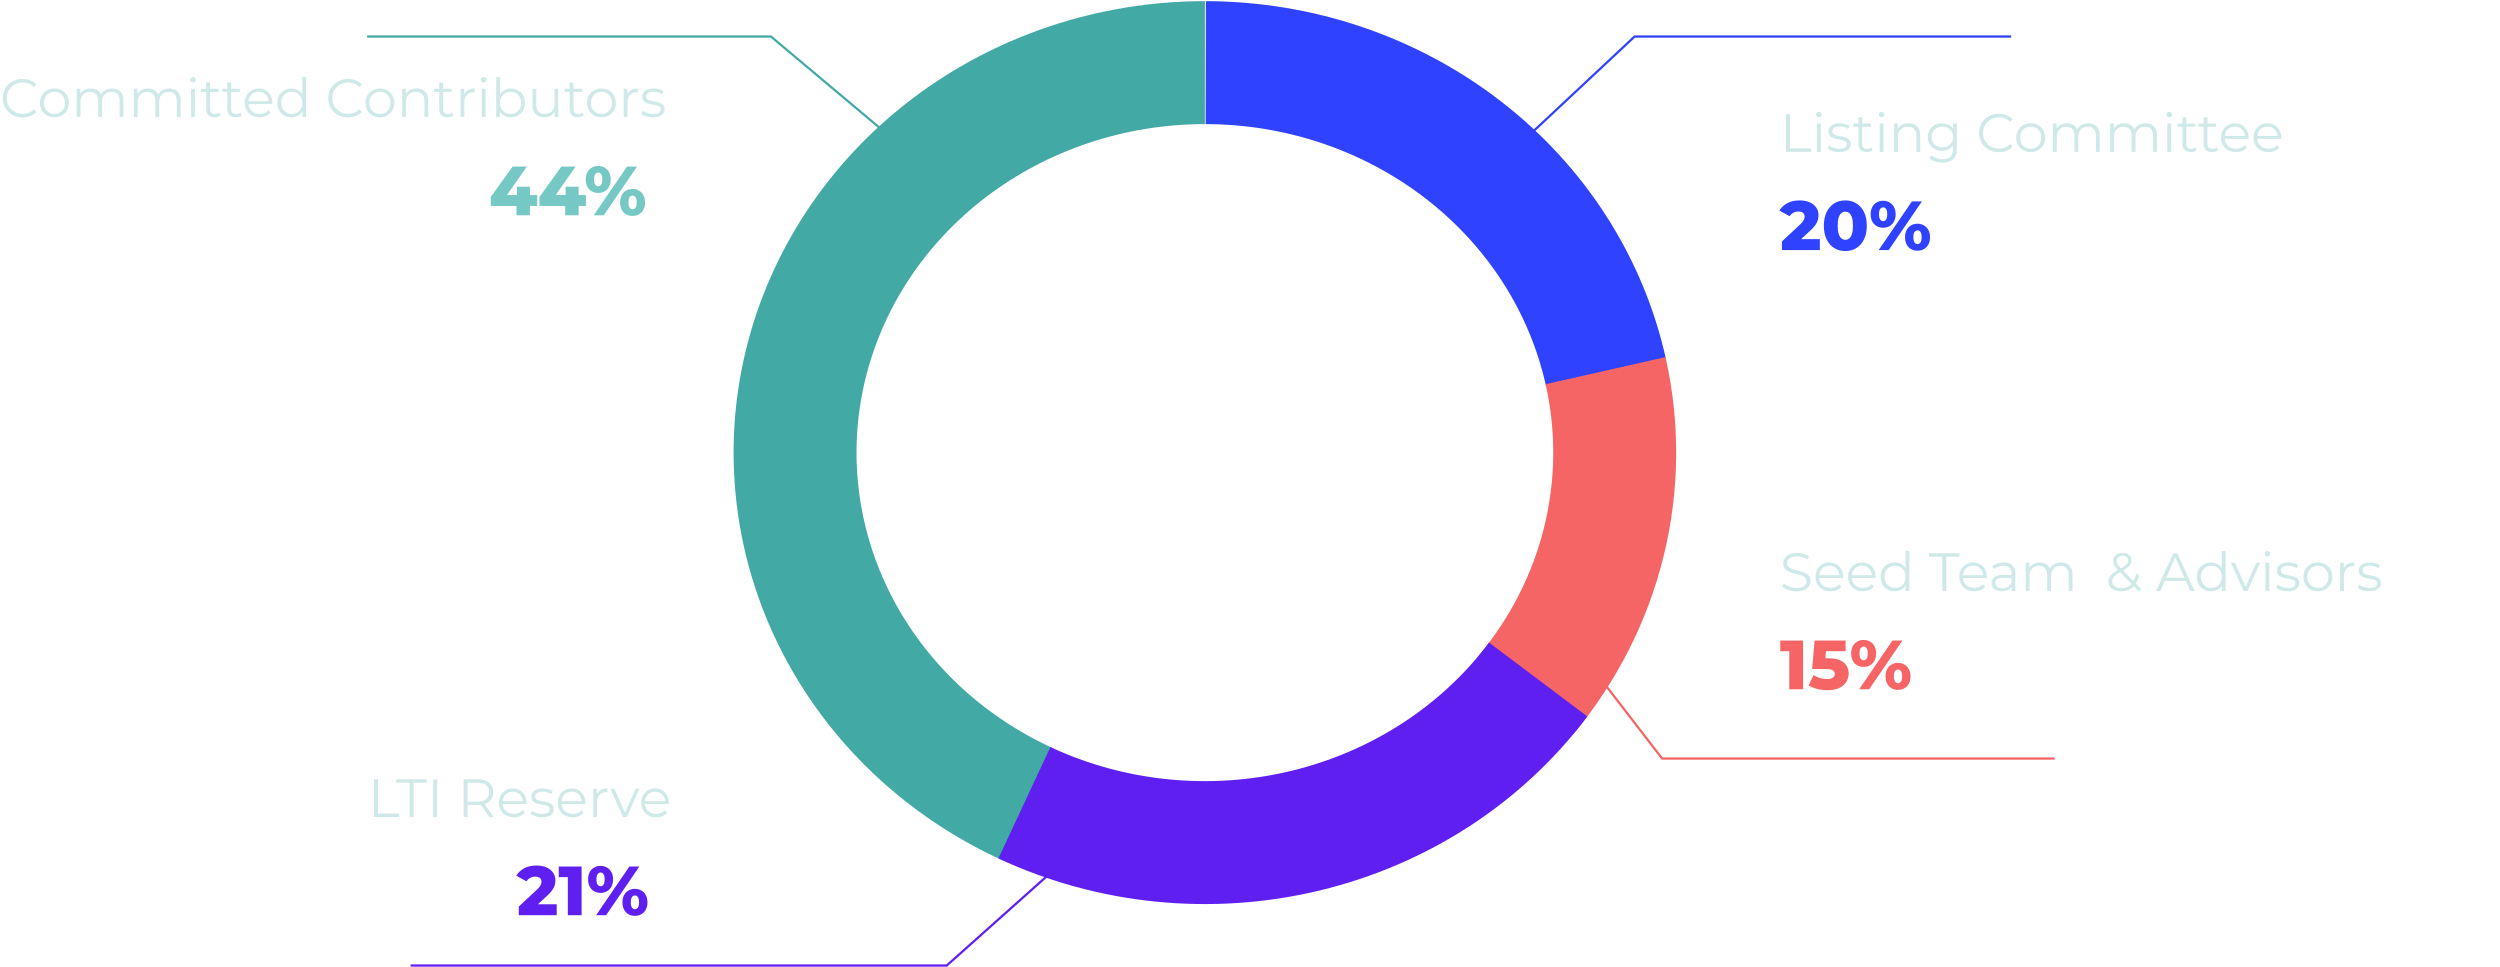
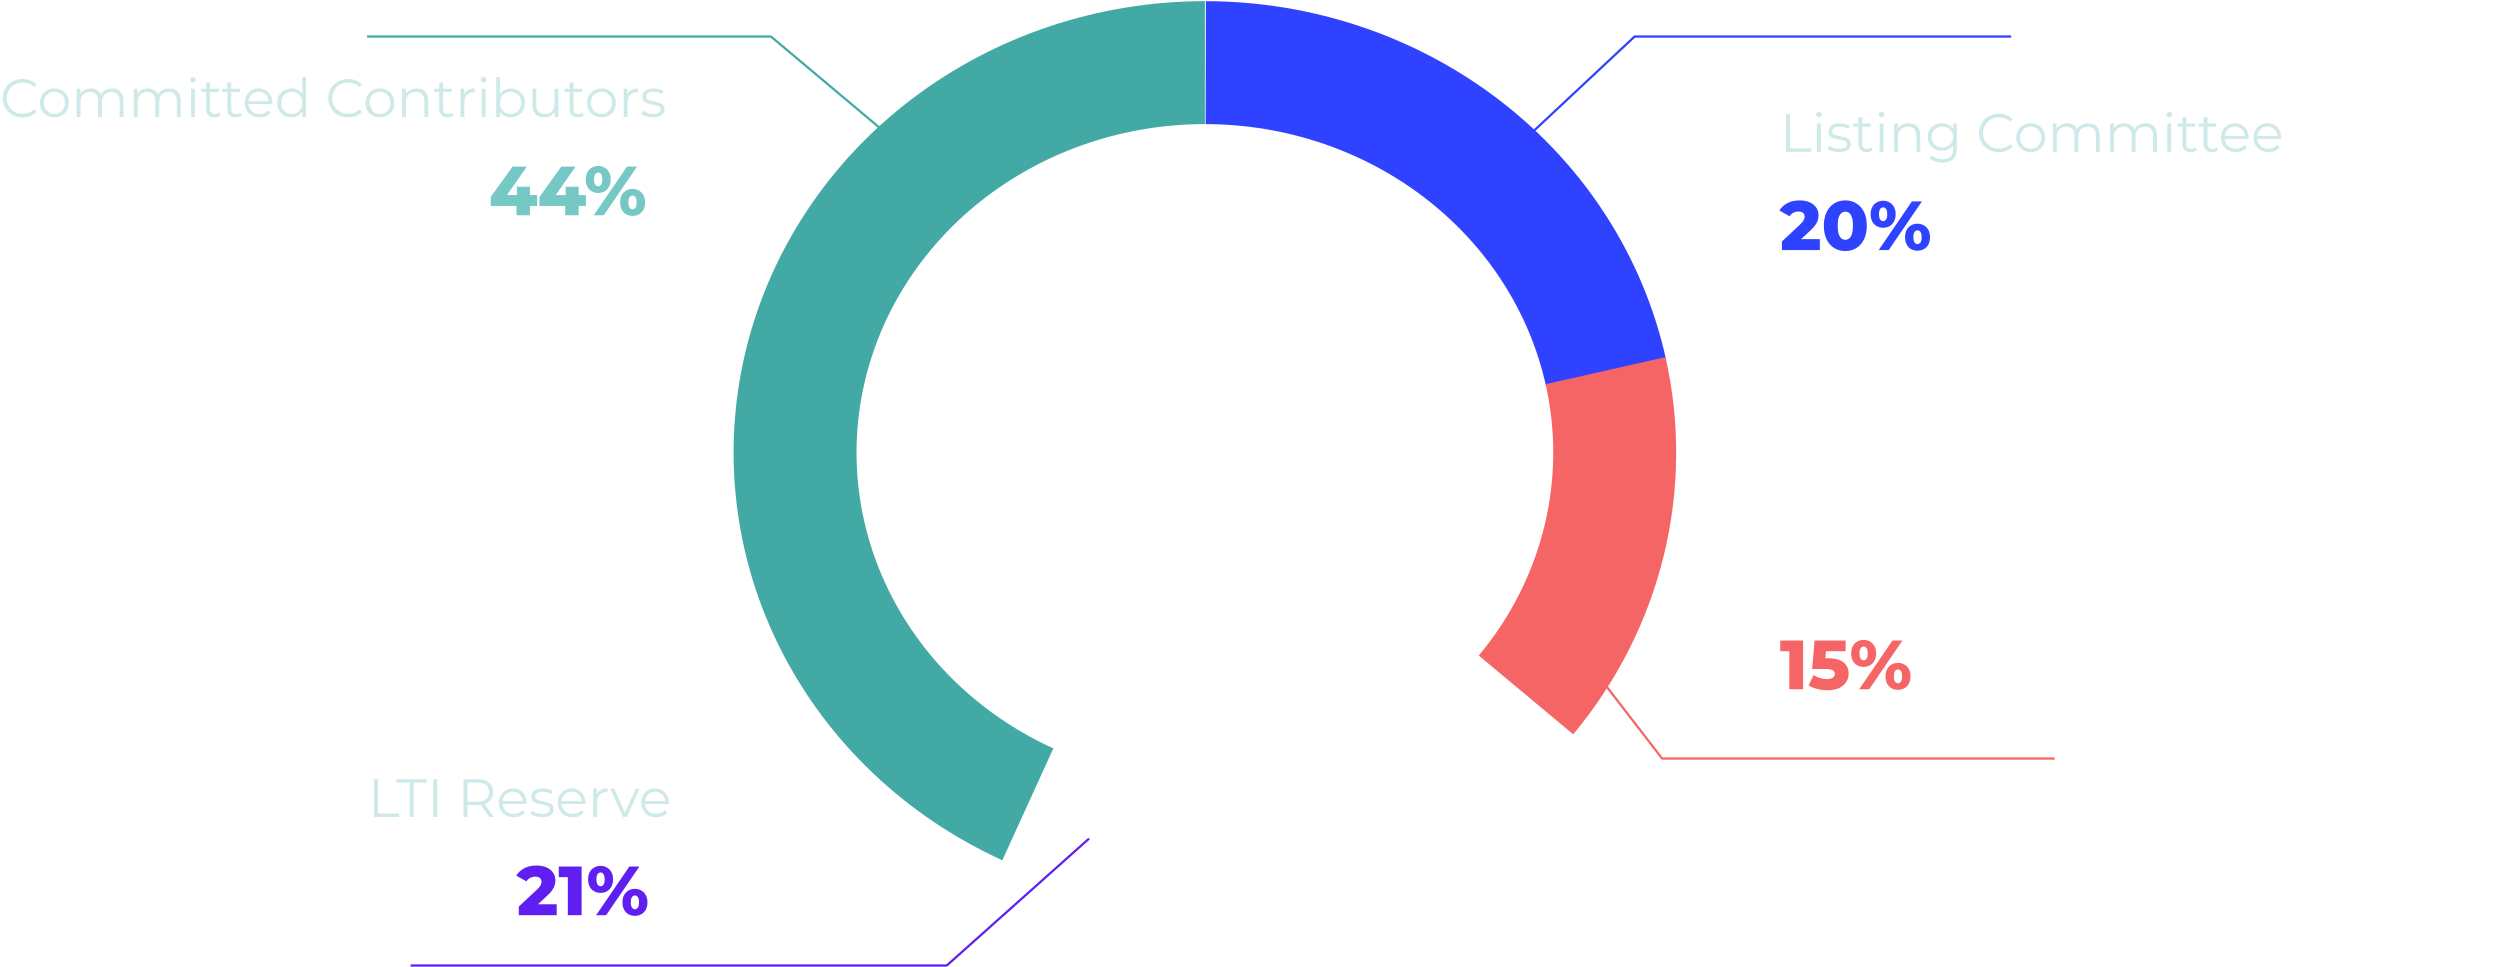
<svg xmlns="http://www.w3.org/2000/svg" width="1437" height="556" viewBox="0 0 1437 556" fill="none">
-   <path d="M12.958 67.475C11.325 67.475 9.817 67.206 8.432 66.669C7.047 66.111 5.849 65.336 4.836 64.344C3.823 63.352 3.028 62.184 2.449 60.841C1.891 59.498 1.612 58.03 1.612 56.439C1.612 54.847 1.891 53.38 2.449 52.037C3.028 50.694 3.823 49.526 4.836 48.534C5.869 47.542 7.078 46.777 8.463 46.24C9.848 45.682 11.356 45.403 12.989 45.403C14.56 45.403 16.037 45.672 17.422 46.209C18.807 46.725 19.974 47.511 20.925 48.565L19.468 50.022C18.579 49.112 17.598 48.462 16.523 48.069C15.448 47.656 14.291 47.449 13.051 47.449C11.749 47.449 10.54 47.676 9.424 48.131C8.308 48.565 7.337 49.195 6.51 50.022C5.683 50.828 5.032 51.779 4.557 52.874C4.102 53.949 3.875 55.137 3.875 56.439C3.875 57.741 4.102 58.94 4.557 60.035C5.032 61.109 5.683 62.06 6.51 62.887C7.337 63.693 8.308 64.323 9.424 64.778C10.54 65.212 11.749 65.429 13.051 65.429C14.291 65.429 15.448 65.222 16.523 64.809C17.598 64.395 18.579 63.734 19.468 62.825L20.925 64.282C19.974 65.336 18.807 66.132 17.422 66.669C16.037 67.206 14.549 67.475 12.958 67.475ZM31.258 67.444C29.687 67.444 28.271 67.093 27.011 66.39C25.771 65.666 24.789 64.685 24.066 63.445C23.342 62.184 22.981 60.748 22.981 59.136C22.981 57.503 23.342 56.067 24.066 54.827C24.789 53.587 25.771 52.615 27.011 51.913C28.251 51.21 29.666 50.859 31.258 50.859C32.87 50.859 34.296 51.21 35.536 51.913C36.796 52.615 37.778 53.587 38.481 54.827C39.204 56.067 39.566 57.503 39.566 59.136C39.566 60.748 39.204 62.184 38.481 63.445C37.778 64.685 36.796 65.666 35.536 66.39C34.275 67.093 32.849 67.444 31.258 67.444ZM31.258 65.491C32.436 65.491 33.479 65.233 34.389 64.716C35.298 64.178 36.011 63.434 36.528 62.484C37.065 61.513 37.334 60.397 37.334 59.136C37.334 57.855 37.065 56.739 36.528 55.788C36.011 54.837 35.298 54.103 34.389 53.587C33.479 53.05 32.446 52.781 31.289 52.781C30.131 52.781 29.098 53.05 28.189 53.587C27.279 54.103 26.556 54.837 26.019 55.788C25.481 56.739 25.213 57.855 25.213 59.136C25.213 60.397 25.481 61.513 26.019 62.484C26.556 63.434 27.279 64.178 28.189 64.716C29.098 65.233 30.121 65.491 31.258 65.491ZM64.395 50.859C65.718 50.859 66.865 51.117 67.836 51.634C68.828 52.13 69.593 52.895 70.13 53.928C70.688 54.961 70.967 56.263 70.967 57.834V67.289H68.766V58.051C68.766 56.336 68.353 55.044 67.526 54.176C66.72 53.287 65.573 52.843 64.085 52.843C62.969 52.843 61.998 53.081 61.171 53.556C60.365 54.011 59.735 54.682 59.28 55.571C58.846 56.439 58.629 57.493 58.629 58.733V67.289H56.428V58.051C56.428 56.336 56.015 55.044 55.188 54.176C54.362 53.287 53.204 52.843 51.716 52.843C50.621 52.843 49.66 53.081 48.833 53.556C48.007 54.011 47.366 54.682 46.911 55.571C46.477 56.439 46.26 57.493 46.26 58.733V67.289H44.059V51.014H46.167V55.416L45.826 54.641C46.322 53.463 47.118 52.543 48.213 51.882C49.329 51.2 50.642 50.859 52.15 50.859C53.742 50.859 55.095 51.262 56.211 52.068C57.327 52.853 58.051 54.041 58.381 55.633L57.513 55.292C57.989 53.969 58.826 52.905 60.024 52.099C61.244 51.272 62.701 50.859 64.395 50.859ZM97.272 50.859C98.595 50.859 99.742 51.117 100.713 51.634C101.705 52.13 102.47 52.895 103.007 53.928C103.565 54.961 103.844 56.263 103.844 57.834V67.289H101.643V58.051C101.643 56.336 101.23 55.044 100.403 54.176C99.597 53.287 98.45 52.843 96.962 52.843C95.846 52.843 94.875 53.081 94.048 53.556C93.242 54.011 92.612 54.682 92.157 55.571C91.723 56.439 91.506 57.493 91.506 58.733V67.289H89.305V58.051C89.305 56.336 88.892 55.044 88.065 54.176C87.239 53.287 86.081 52.843 84.593 52.843C83.498 52.843 82.537 53.081 81.71 53.556C80.883 54.011 80.243 54.682 79.788 55.571C79.354 56.439 79.137 57.493 79.137 58.733V67.289H76.936V51.014H79.044V55.416L78.703 54.641C79.199 53.463 79.995 52.543 81.09 51.882C82.206 51.2 83.519 50.859 85.027 50.859C86.618 50.859 87.972 51.262 89.088 52.068C90.204 52.853 90.927 54.041 91.258 55.633L90.39 55.292C90.865 53.969 91.703 52.905 92.901 52.099C94.121 51.272 95.578 50.859 97.272 50.859ZM109.813 67.289V51.014H112.014V67.289H109.813ZM110.929 47.418C110.474 47.418 110.092 47.263 109.782 46.953C109.472 46.643 109.317 46.271 109.317 45.837C109.317 45.403 109.472 45.041 109.782 44.752C110.092 44.442 110.474 44.287 110.929 44.287C111.384 44.287 111.766 44.431 112.076 44.721C112.386 45.01 112.541 45.372 112.541 45.806C112.541 46.261 112.386 46.643 112.076 46.953C111.787 47.263 111.404 47.418 110.929 47.418ZM123.284 67.444C121.755 67.444 120.577 67.031 119.75 66.204C118.924 65.377 118.51 64.21 118.51 62.701V47.418H120.711V62.577C120.711 63.528 120.949 64.261 121.424 64.778C121.92 65.294 122.623 65.553 123.532 65.553C124.504 65.553 125.31 65.274 125.95 64.716L126.725 66.297C126.291 66.689 125.764 66.979 125.144 67.165C124.545 67.351 123.925 67.444 123.284 67.444ZM115.596 52.843V51.014H125.671V52.843H115.596ZM135.454 67.444C133.925 67.444 132.747 67.031 131.92 66.204C131.094 65.377 130.68 64.21 130.68 62.701V47.418H132.881V62.577C132.881 63.528 133.119 64.261 133.594 64.778C134.09 65.294 134.793 65.553 135.702 65.553C136.674 65.553 137.48 65.274 138.12 64.716L138.895 66.297C138.461 66.689 137.934 66.979 137.314 67.165C136.715 67.351 136.095 67.444 135.454 67.444ZM127.766 52.843V51.014H137.841V52.843H127.766ZM149.24 67.444C147.545 67.444 146.057 67.093 144.776 66.39C143.494 65.666 142.492 64.685 141.769 63.445C141.045 62.184 140.684 60.748 140.684 59.136C140.684 57.524 141.025 56.098 141.707 54.858C142.409 53.618 143.36 52.647 144.559 51.944C145.778 51.221 147.142 50.859 148.651 50.859C150.18 50.859 151.534 51.21 152.712 51.913C153.91 52.595 154.851 53.566 155.533 54.827C156.215 56.067 156.556 57.503 156.556 59.136C156.556 59.239 156.545 59.353 156.525 59.477C156.525 59.58 156.525 59.694 156.525 59.818H142.358V58.175H155.347L154.479 58.826C154.479 57.648 154.22 56.604 153.704 55.695C153.208 54.765 152.526 54.041 151.658 53.525C150.79 53.008 149.787 52.75 148.651 52.75C147.535 52.75 146.532 53.008 145.644 53.525C144.755 54.041 144.063 54.765 143.567 55.695C143.071 56.625 142.823 57.689 142.823 58.888V59.229C142.823 60.469 143.091 61.564 143.629 62.515C144.187 63.445 144.951 64.178 145.923 64.716C146.915 65.233 148.041 65.491 149.302 65.491C150.294 65.491 151.213 65.315 152.061 64.964C152.929 64.612 153.673 64.075 154.293 63.352L155.533 64.778C154.809 65.646 153.9 66.307 152.805 66.762C151.73 67.216 150.542 67.444 149.24 67.444ZM167.515 67.444C165.965 67.444 164.57 67.093 163.33 66.39C162.11 65.687 161.149 64.716 160.447 63.476C159.744 62.215 159.393 60.769 159.393 59.136C159.393 57.483 159.744 56.036 160.447 54.796C161.149 53.556 162.11 52.595 163.33 51.913C164.57 51.21 165.965 50.859 167.515 50.859C168.941 50.859 170.212 51.179 171.328 51.82C172.464 52.461 173.363 53.401 174.025 54.641C174.707 55.86 175.048 57.358 175.048 59.136C175.048 60.892 174.717 62.391 174.056 63.631C173.394 64.871 172.495 65.822 171.359 66.483C170.243 67.124 168.961 67.444 167.515 67.444ZM167.67 65.491C168.827 65.491 169.86 65.233 170.77 64.716C171.7 64.178 172.423 63.434 172.94 62.484C173.477 61.513 173.746 60.397 173.746 59.136C173.746 57.855 173.477 56.739 172.94 55.788C172.423 54.837 171.7 54.103 170.77 53.587C169.86 53.05 168.827 52.781 167.67 52.781C166.533 52.781 165.51 53.05 164.601 53.587C163.691 54.103 162.968 54.837 162.431 55.788C161.893 56.739 161.625 57.855 161.625 59.136C161.625 60.397 161.893 61.513 162.431 62.484C162.968 63.434 163.691 64.178 164.601 64.716C165.51 65.233 166.533 65.491 167.67 65.491ZM173.808 67.289V62.391L174.025 59.105L173.715 55.819V44.287H175.916V67.289H173.808ZM200.048 67.475C198.415 67.475 196.907 67.206 195.522 66.669C194.137 66.111 192.939 65.336 191.926 64.344C190.913 63.352 190.118 62.184 189.539 60.841C188.981 59.498 188.702 58.03 188.702 56.439C188.702 54.847 188.981 53.38 189.539 52.037C190.118 50.694 190.913 49.526 191.926 48.534C192.959 47.542 194.168 46.777 195.553 46.24C196.938 45.682 198.446 45.403 200.079 45.403C201.65 45.403 203.127 45.672 204.512 46.209C205.897 46.725 207.064 47.511 208.015 48.565L206.558 50.022C205.669 49.112 204.688 48.462 203.613 48.069C202.538 47.656 201.381 47.449 200.141 47.449C198.839 47.449 197.63 47.676 196.514 48.131C195.398 48.565 194.427 49.195 193.6 50.022C192.773 50.828 192.122 51.779 191.647 52.874C191.192 53.949 190.965 55.137 190.965 56.439C190.965 57.741 191.192 58.94 191.647 60.035C192.122 61.109 192.773 62.06 193.6 62.887C194.427 63.693 195.398 64.323 196.514 64.778C197.63 65.212 198.839 65.429 200.141 65.429C201.381 65.429 202.538 65.222 203.613 64.809C204.688 64.395 205.669 63.734 206.558 62.825L208.015 64.282C207.064 65.336 205.897 66.132 204.512 66.669C203.127 67.206 201.639 67.475 200.048 67.475ZM218.348 67.444C216.777 67.444 215.361 67.093 214.101 66.39C212.861 65.666 211.879 64.685 211.156 63.445C210.432 62.184 210.071 60.748 210.071 59.136C210.071 57.503 210.432 56.067 211.156 54.827C211.879 53.587 212.861 52.615 214.101 51.913C215.341 51.21 216.756 50.859 218.348 50.859C219.96 50.859 221.386 51.21 222.626 51.913C223.886 52.615 224.868 53.587 225.571 54.827C226.294 56.067 226.656 57.503 226.656 59.136C226.656 60.748 226.294 62.184 225.571 63.445C224.868 64.685 223.886 65.666 222.626 66.39C221.365 67.093 219.939 67.444 218.348 67.444ZM218.348 65.491C219.526 65.491 220.569 65.233 221.479 64.716C222.388 64.178 223.101 63.434 223.618 62.484C224.155 61.513 224.424 60.397 224.424 59.136C224.424 57.855 224.155 56.739 223.618 55.788C223.101 54.837 222.388 54.103 221.479 53.587C220.569 53.05 219.536 52.781 218.379 52.781C217.221 52.781 216.188 53.05 215.279 53.587C214.369 54.103 213.646 54.837 213.109 55.788C212.571 56.739 212.303 57.855 212.303 59.136C212.303 60.397 212.571 61.513 213.109 62.484C213.646 63.434 214.369 64.178 215.279 64.716C216.188 65.233 217.211 65.491 218.348 65.491ZM239.457 50.859C240.78 50.859 241.937 51.117 242.929 51.634C243.942 52.13 244.727 52.895 245.285 53.928C245.864 54.961 246.153 56.263 246.153 57.834V67.289H243.952V58.051C243.952 56.336 243.518 55.044 242.65 54.176C241.803 53.287 240.604 52.843 239.054 52.843C237.897 52.843 236.884 53.081 236.016 53.556C235.169 54.011 234.507 54.682 234.032 55.571C233.577 56.439 233.35 57.493 233.35 58.733V67.289H231.149V51.014H233.257V55.478L232.916 54.641C233.433 53.463 234.259 52.543 235.396 51.882C236.533 51.2 237.886 50.859 239.457 50.859ZM257.244 67.444C255.715 67.444 254.537 67.031 253.71 66.204C252.884 65.377 252.47 64.21 252.47 62.701V47.418H254.671V62.577C254.671 63.528 254.909 64.261 255.384 64.778C255.88 65.294 256.583 65.553 257.492 65.553C258.464 65.553 259.27 65.274 259.91 64.716L260.685 66.297C260.251 66.689 259.724 66.979 259.104 67.165C258.505 67.351 257.885 67.444 257.244 67.444ZM249.556 52.843V51.014H259.631V52.843H249.556ZM264.692 67.289V51.014H266.8V55.447L266.583 54.672C267.038 53.432 267.802 52.492 268.877 51.851C269.952 51.19 271.285 50.859 272.876 50.859V52.998C272.793 52.998 272.711 52.998 272.628 52.998C272.545 52.977 272.463 52.967 272.38 52.967C270.665 52.967 269.321 53.494 268.35 54.548C267.379 55.581 266.893 57.059 266.893 58.981V67.289H264.692ZM276.892 67.289V51.014H279.093V67.289H276.892ZM278.008 47.418C277.554 47.418 277.171 47.263 276.861 46.953C276.551 46.643 276.396 46.271 276.396 45.837C276.396 45.403 276.551 45.041 276.861 44.752C277.171 44.442 277.554 44.287 278.008 44.287C278.463 44.287 278.845 44.431 279.155 44.721C279.465 45.01 279.62 45.372 279.62 45.806C279.62 46.261 279.465 46.643 279.155 46.953C278.866 47.263 278.484 47.418 278.008 47.418ZM293.618 67.444C292.192 67.444 290.911 67.124 289.774 66.483C288.638 65.822 287.739 64.871 287.077 63.631C286.416 62.391 286.085 60.892 286.085 59.136C286.085 57.358 286.416 55.86 287.077 54.641C287.759 53.401 288.669 52.461 289.805 51.82C290.942 51.179 292.213 50.859 293.618 50.859C295.168 50.859 296.553 51.21 297.772 51.913C299.012 52.595 299.984 53.556 300.686 54.796C301.389 56.036 301.74 57.483 301.74 59.136C301.74 60.769 301.389 62.215 300.686 63.476C299.984 64.716 299.012 65.687 297.772 66.39C296.553 67.093 295.168 67.444 293.618 67.444ZM285.217 67.289V44.287H287.418V55.819L287.108 59.105L287.325 62.391V67.289H285.217ZM293.463 65.491C294.621 65.491 295.654 65.233 296.563 64.716C297.473 64.178 298.196 63.434 298.733 62.484C299.271 61.513 299.539 60.397 299.539 59.136C299.539 57.855 299.271 56.739 298.733 55.788C298.196 54.837 297.473 54.103 296.563 53.587C295.654 53.05 294.621 52.781 293.463 52.781C292.306 52.781 291.262 53.05 290.332 53.587C289.423 54.103 288.7 54.837 288.162 55.788C287.646 56.739 287.387 57.855 287.387 59.136C287.387 60.397 287.646 61.513 288.162 62.484C288.7 63.434 289.423 64.178 290.332 64.716C291.262 65.233 292.306 65.491 293.463 65.491ZM312.954 67.444C311.57 67.444 310.361 67.186 309.327 66.669C308.294 66.152 307.488 65.377 306.909 64.344C306.351 63.31 306.072 62.019 306.072 60.469V51.014H308.273V60.221C308.273 61.957 308.697 63.269 309.544 64.158C310.412 65.026 311.621 65.46 313.171 65.46C314.308 65.46 315.29 65.233 316.116 64.778C316.964 64.302 317.604 63.62 318.038 62.732C318.493 61.843 318.72 60.779 318.72 59.539V51.014H320.921V67.289H318.813V62.825L319.154 63.631C318.638 64.829 317.832 65.77 316.736 66.452C315.662 67.113 314.401 67.444 312.954 67.444ZM332.201 67.444C330.672 67.444 329.494 67.031 328.667 66.204C327.841 65.377 327.427 64.21 327.427 62.701V47.418H329.628V62.577C329.628 63.528 329.866 64.261 330.341 64.778C330.837 65.294 331.54 65.553 332.449 65.553C333.421 65.553 334.227 65.274 334.867 64.716L335.642 66.297C335.208 66.689 334.681 66.979 334.061 67.165C333.462 67.351 332.842 67.444 332.201 67.444ZM324.513 52.843V51.014H334.588V52.843H324.513ZM345.708 67.444C344.137 67.444 342.722 67.093 341.461 66.39C340.221 65.666 339.239 64.685 338.516 63.445C337.793 62.184 337.431 60.748 337.431 59.136C337.431 57.503 337.793 56.067 338.516 54.827C339.239 53.587 340.221 52.615 341.461 51.913C342.701 51.21 344.117 50.859 345.708 50.859C347.32 50.859 348.746 51.21 349.986 51.913C351.247 52.615 352.228 53.587 352.931 54.827C353.654 56.067 354.016 57.503 354.016 59.136C354.016 60.748 353.654 62.184 352.931 63.445C352.228 64.685 351.247 65.666 349.986 66.39C348.725 67.093 347.299 67.444 345.708 67.444ZM345.708 65.491C346.886 65.491 347.93 65.233 348.839 64.716C349.748 64.178 350.461 63.434 350.978 62.484C351.515 61.513 351.784 60.397 351.784 59.136C351.784 57.855 351.515 56.739 350.978 55.788C350.461 54.837 349.748 54.103 348.839 53.587C347.93 53.05 346.896 52.781 345.739 52.781C344.582 52.781 343.548 53.05 342.639 53.587C341.73 54.103 341.006 54.837 340.469 55.788C339.932 56.739 339.663 57.855 339.663 59.136C339.663 60.397 339.932 61.513 340.469 62.484C341.006 63.434 341.73 64.178 342.639 64.716C343.548 65.233 344.571 65.491 345.708 65.491ZM358.509 67.289V51.014H360.617V55.447L360.4 54.672C360.855 53.432 361.62 52.492 362.694 51.851C363.769 51.19 365.102 50.859 366.693 50.859V52.998C366.611 52.998 366.528 52.998 366.445 52.998C366.363 52.977 366.28 52.967 366.197 52.967C364.482 52.967 363.139 53.494 362.167 54.548C361.196 55.581 360.71 57.059 360.71 58.981V67.289H358.509ZM375.262 67.444C373.919 67.444 372.648 67.258 371.449 66.886C370.251 66.493 369.31 66.007 368.628 65.429L369.62 63.693C370.282 64.189 371.129 64.623 372.162 64.995C373.196 65.346 374.281 65.522 375.417 65.522C376.967 65.522 378.083 65.284 378.765 64.809C379.447 64.313 379.788 63.662 379.788 62.856C379.788 62.257 379.592 61.791 379.199 61.461C378.827 61.109 378.331 60.851 377.711 60.686C377.091 60.5 376.399 60.345 375.634 60.221C374.87 60.097 374.105 59.952 373.34 59.787C372.596 59.621 371.914 59.384 371.294 59.074C370.674 58.743 370.168 58.299 369.775 57.741C369.403 57.183 369.217 56.439 369.217 55.509C369.217 54.62 369.465 53.825 369.961 53.122C370.457 52.419 371.181 51.871 372.131 51.479C373.103 51.066 374.281 50.859 375.665 50.859C376.719 50.859 377.773 51.004 378.827 51.293C379.881 51.562 380.749 51.923 381.431 52.378L380.47 54.145C379.747 53.649 378.972 53.297 378.145 53.091C377.319 52.864 376.492 52.75 375.665 52.75C374.198 52.75 373.113 53.008 372.41 53.525C371.728 54.021 371.387 54.661 371.387 55.447C371.387 56.067 371.573 56.553 371.945 56.904C372.338 57.255 372.844 57.534 373.464 57.741C374.105 57.927 374.797 58.082 375.541 58.206C376.306 58.33 377.06 58.485 377.804 58.671C378.569 58.836 379.261 59.074 379.881 59.384C380.522 59.673 381.028 60.097 381.4 60.655C381.793 61.192 381.989 61.905 381.989 62.794C381.989 63.745 381.721 64.571 381.183 65.274C380.667 65.956 379.902 66.493 378.889 66.886C377.897 67.258 376.688 67.444 375.262 67.444Z" fill="#CFE9E8" />
+   <path d="M12.958 67.475C11.325 67.475 9.817 67.206 8.432 66.669C7.047 66.111 5.849 65.336 4.836 64.344C3.823 63.352 3.028 62.184 2.449 60.841C1.891 59.498 1.612 58.03 1.612 56.439C1.612 54.847 1.891 53.38 2.449 52.037C3.028 50.694 3.823 49.526 4.836 48.534C5.869 47.542 7.078 46.777 8.463 46.24C9.848 45.682 11.356 45.403 12.989 45.403C14.56 45.403 16.037 45.672 17.422 46.209C18.807 46.725 19.974 47.511 20.925 48.565L19.468 50.022C18.579 49.112 17.598 48.462 16.523 48.069C15.448 47.656 14.291 47.449 13.051 47.449C11.749 47.449 10.54 47.676 9.424 48.131C8.308 48.565 7.337 49.195 6.51 50.022C5.683 50.828 5.032 51.779 4.557 52.874C4.102 53.949 3.875 55.137 3.875 56.439C3.875 57.741 4.102 58.94 4.557 60.035C5.032 61.109 5.683 62.06 6.51 62.887C7.337 63.693 8.308 64.323 9.424 64.778C10.54 65.212 11.749 65.429 13.051 65.429C14.291 65.429 15.448 65.222 16.523 64.809C17.598 64.395 18.579 63.734 19.468 62.825L20.925 64.282C19.974 65.336 18.807 66.132 17.422 66.669C16.037 67.206 14.549 67.475 12.958 67.475ZM31.258 67.444C29.687 67.444 28.271 67.093 27.011 66.39C25.771 65.666 24.789 64.685 24.066 63.445C23.342 62.184 22.981 60.748 22.981 59.136C22.981 57.503 23.342 56.067 24.066 54.827C24.789 53.587 25.771 52.615 27.011 51.913C28.251 51.21 29.666 50.859 31.258 50.859C32.87 50.859 34.296 51.21 35.536 51.913C36.796 52.615 37.778 53.587 38.481 54.827C39.204 56.067 39.566 57.503 39.566 59.136C39.566 60.748 39.204 62.184 38.481 63.445C37.778 64.685 36.796 65.666 35.536 66.39C34.275 67.093 32.849 67.444 31.258 67.444ZM31.258 65.491C32.436 65.491 33.479 65.233 34.389 64.716C35.298 64.178 36.011 63.434 36.528 62.484C37.065 61.513 37.334 60.397 37.334 59.136C37.334 57.855 37.065 56.739 36.528 55.788C36.011 54.837 35.298 54.103 34.389 53.587C33.479 53.05 32.446 52.781 31.289 52.781C30.131 52.781 29.098 53.05 28.189 53.587C27.279 54.103 26.556 54.837 26.019 55.788C25.481 56.739 25.213 57.855 25.213 59.136C25.213 60.397 25.481 61.513 26.019 62.484C26.556 63.434 27.279 64.178 28.189 64.716C29.098 65.233 30.121 65.491 31.258 65.491ZM64.395 50.859C65.718 50.859 66.865 51.117 67.836 51.634C68.828 52.13 69.593 52.895 70.13 53.928C70.688 54.961 70.967 56.263 70.967 57.834V67.289H68.766V58.051C68.766 56.336 68.353 55.044 67.526 54.176C66.72 53.287 65.573 52.843 64.085 52.843C62.969 52.843 61.998 53.081 61.171 53.556C60.365 54.011 59.735 54.682 59.28 55.571C58.846 56.439 58.629 57.493 58.629 58.733V67.289H56.428V58.051C56.428 56.336 56.015 55.044 55.188 54.176C54.362 53.287 53.204 52.843 51.716 52.843C50.621 52.843 49.66 53.081 48.833 53.556C48.007 54.011 47.366 54.682 46.911 55.571C46.477 56.439 46.26 57.493 46.26 58.733V67.289H44.059V51.014H46.167V55.416L45.826 54.641C46.322 53.463 47.118 52.543 48.213 51.882C49.329 51.2 50.642 50.859 52.15 50.859C53.742 50.859 55.095 51.262 56.211 52.068C57.327 52.853 58.051 54.041 58.381 55.633L57.513 55.292C57.989 53.969 58.826 52.905 60.024 52.099C61.244 51.272 62.701 50.859 64.395 50.859ZM97.272 50.859C98.595 50.859 99.742 51.117 100.713 51.634C101.705 52.13 102.47 52.895 103.007 53.928C103.565 54.961 103.844 56.263 103.844 57.834V67.289H101.643V58.051C101.643 56.336 101.23 55.044 100.403 54.176C99.597 53.287 98.45 52.843 96.962 52.843C95.846 52.843 94.875 53.081 94.048 53.556C93.242 54.011 92.612 54.682 92.157 55.571C91.723 56.439 91.506 57.493 91.506 58.733V67.289H89.305V58.051C89.305 56.336 88.892 55.044 88.065 54.176C87.239 53.287 86.081 52.843 84.593 52.843C83.498 52.843 82.537 53.081 81.71 53.556C80.883 54.011 80.243 54.682 79.788 55.571C79.354 56.439 79.137 57.493 79.137 58.733V67.289H76.936V51.014H79.044V55.416L78.703 54.641C79.199 53.463 79.995 52.543 81.09 51.882C82.206 51.2 83.519 50.859 85.027 50.859C86.618 50.859 87.972 51.262 89.088 52.068C90.204 52.853 90.927 54.041 91.258 55.633L90.39 55.292C90.865 53.969 91.703 52.905 92.901 52.099C94.121 51.272 95.578 50.859 97.272 50.859ZM109.813 67.289V51.014H112.014V67.289H109.813ZM110.929 47.418C110.474 47.418 110.092 47.263 109.782 46.953C109.472 46.643 109.317 46.271 109.317 45.837C109.317 45.403 109.472 45.041 109.782 44.752C110.092 44.442 110.474 44.287 110.929 44.287C111.384 44.287 111.766 44.431 112.076 44.721C112.386 45.01 112.541 45.372 112.541 45.806C112.541 46.261 112.386 46.643 112.076 46.953C111.787 47.263 111.404 47.418 110.929 47.418ZM123.284 67.444C121.755 67.444 120.577 67.031 119.75 66.204C118.924 65.377 118.51 64.21 118.51 62.701V47.418H120.711V62.577C120.711 63.528 120.949 64.261 121.424 64.778C121.92 65.294 122.623 65.553 123.532 65.553C124.504 65.553 125.31 65.274 125.95 64.716L126.725 66.297C126.291 66.689 125.764 66.979 125.144 67.165C124.545 67.351 123.925 67.444 123.284 67.444ZM115.596 52.843V51.014H125.671V52.843H115.596ZM135.454 67.444C133.925 67.444 132.747 67.031 131.92 66.204C131.094 65.377 130.68 64.21 130.68 62.701V47.418H132.881V62.577C132.881 63.528 133.119 64.261 133.594 64.778C134.09 65.294 134.793 65.553 135.702 65.553C136.674 65.553 137.48 65.274 138.12 64.716L138.895 66.297C138.461 66.689 137.934 66.979 137.314 67.165C136.715 67.351 136.095 67.444 135.454 67.444ZM127.766 52.843V51.014H137.841V52.843H127.766ZM149.24 67.444C147.545 67.444 146.057 67.093 144.776 66.39C143.494 65.666 142.492 64.685 141.769 63.445C141.045 62.184 140.684 60.748 140.684 59.136C140.684 57.524 141.025 56.098 141.707 54.858C142.409 53.618 143.36 52.647 144.559 51.944C145.778 51.221 147.142 50.859 148.651 50.859C150.18 50.859 151.534 51.21 152.712 51.913C153.91 52.595 154.851 53.566 155.533 54.827C156.215 56.067 156.556 57.503 156.556 59.136C156.556 59.239 156.545 59.353 156.525 59.477C156.525 59.58 156.525 59.694 156.525 59.818H142.358V58.175H155.347L154.479 58.826C154.479 57.648 154.22 56.604 153.704 55.695C153.208 54.765 152.526 54.041 151.658 53.525C150.79 53.008 149.787 52.75 148.651 52.75C147.535 52.75 146.532 53.008 145.644 53.525C144.755 54.041 144.063 54.765 143.567 55.695C143.071 56.625 142.823 57.689 142.823 58.888V59.229C142.823 60.469 143.091 61.564 143.629 62.515C144.187 63.445 144.951 64.178 145.923 64.716C146.915 65.233 148.041 65.491 149.302 65.491C150.294 65.491 151.213 65.315 152.061 64.964C152.929 64.612 153.673 64.075 154.293 63.352L155.533 64.778C154.809 65.646 153.9 66.307 152.805 66.762C151.73 67.216 150.542 67.444 149.24 67.444ZM167.515 67.444C165.965 67.444 164.57 67.093 163.33 66.39C162.11 65.687 161.149 64.716 160.447 63.476C159.744 62.215 159.393 60.769 159.393 59.136C159.393 57.483 159.744 56.036 160.447 54.796C161.149 53.556 162.11 52.595 163.33 51.913C164.57 51.21 165.965 50.859 167.515 50.859C168.941 50.859 170.212 51.179 171.328 51.82C172.464 52.461 173.363 53.401 174.025 54.641C174.707 55.86 175.048 57.358 175.048 59.136C175.048 60.892 174.717 62.391 174.056 63.631C173.394 64.871 172.495 65.822 171.359 66.483C170.243 67.124 168.961 67.444 167.515 67.444ZM167.67 65.491C168.827 65.491 169.86 65.233 170.77 64.716C171.7 64.178 172.423 63.434 172.94 62.484C173.477 61.513 173.746 60.397 173.746 59.136C173.746 57.855 173.477 56.739 172.94 55.788C172.423 54.837 171.7 54.103 170.77 53.587C169.86 53.05 168.827 52.781 167.67 52.781C166.533 52.781 165.51 53.05 164.601 53.587C163.691 54.103 162.968 54.837 162.431 55.788C161.893 56.739 161.625 57.855 161.625 59.136C161.625 60.397 161.893 61.513 162.431 62.484C162.968 63.434 163.691 64.178 164.601 64.716C165.51 65.233 166.533 65.491 167.67 65.491ZM173.808 67.289V62.391L174.025 59.105L173.715 55.819V44.287H175.916V67.289H173.808ZM200.048 67.475C198.415 67.475 196.907 67.206 195.522 66.669C194.137 66.111 192.939 65.336 191.926 64.344C190.913 63.352 190.118 62.184 189.539 60.841C188.981 59.498 188.702 58.03 188.702 56.439C188.702 54.847 188.981 53.38 189.539 52.037C190.118 50.694 190.913 49.526 191.926 48.534C192.959 47.542 194.168 46.777 195.553 46.24C196.938 45.682 198.446 45.403 200.079 45.403C201.65 45.403 203.127 45.672 204.512 46.209C205.897 46.725 207.064 47.511 208.015 48.565L206.558 50.022C205.669 49.112 204.688 48.462 203.613 48.069C202.538 47.656 201.381 47.449 200.141 47.449C198.839 47.449 197.63 47.676 196.514 48.131C195.398 48.565 194.427 49.195 193.6 50.022C192.773 50.828 192.122 51.779 191.647 52.874C191.192 53.949 190.965 55.137 190.965 56.439C190.965 57.741 191.192 58.94 191.647 60.035C192.122 61.109 192.773 62.06 193.6 62.887C194.427 63.693 195.398 64.323 196.514 64.778C197.63 65.212 198.839 65.429 200.141 65.429C201.381 65.429 202.538 65.222 203.613 64.809C204.688 64.395 205.669 63.734 206.558 62.825L208.015 64.282C207.064 65.336 205.897 66.132 204.512 66.669C203.127 67.206 201.639 67.475 200.048 67.475ZM218.348 67.444C216.777 67.444 215.361 67.093 214.101 66.39C212.861 65.666 211.879 64.685 211.156 63.445C210.432 62.184 210.071 60.748 210.071 59.136C210.071 57.503 210.432 56.067 211.156 54.827C211.879 53.587 212.861 52.615 214.101 51.913C215.341 51.21 216.756 50.859 218.348 50.859C219.96 50.859 221.386 51.21 222.626 51.913C223.886 52.615 224.868 53.587 225.571 54.827C226.294 56.067 226.656 57.503 226.656 59.136C226.656 60.748 226.294 62.184 225.571 63.445C224.868 64.685 223.886 65.666 222.626 66.39C221.365 67.093 219.939 67.444 218.348 67.444ZM218.348 65.491C219.526 65.491 220.569 65.233 221.479 64.716C222.388 64.178 223.101 63.434 223.618 62.484C224.155 61.513 224.424 60.397 224.424 59.136C224.424 57.855 224.155 56.739 223.618 55.788C223.101 54.837 222.388 54.103 221.479 53.587C220.569 53.05 219.536 52.781 218.379 52.781C217.221 52.781 216.188 53.05 215.279 53.587C214.369 54.103 213.646 54.837 213.109 55.788C212.571 56.739 212.303 57.855 212.303 59.136C213.646 63.434 214.369 64.178 215.279 64.716C216.188 65.233 217.211 65.491 218.348 65.491ZM239.457 50.859C240.78 50.859 241.937 51.117 242.929 51.634C243.942 52.13 244.727 52.895 245.285 53.928C245.864 54.961 246.153 56.263 246.153 57.834V67.289H243.952V58.051C243.952 56.336 243.518 55.044 242.65 54.176C241.803 53.287 240.604 52.843 239.054 52.843C237.897 52.843 236.884 53.081 236.016 53.556C235.169 54.011 234.507 54.682 234.032 55.571C233.577 56.439 233.35 57.493 233.35 58.733V67.289H231.149V51.014H233.257V55.478L232.916 54.641C233.433 53.463 234.259 52.543 235.396 51.882C236.533 51.2 237.886 50.859 239.457 50.859ZM257.244 67.444C255.715 67.444 254.537 67.031 253.71 66.204C252.884 65.377 252.47 64.21 252.47 62.701V47.418H254.671V62.577C254.671 63.528 254.909 64.261 255.384 64.778C255.88 65.294 256.583 65.553 257.492 65.553C258.464 65.553 259.27 65.274 259.91 64.716L260.685 66.297C260.251 66.689 259.724 66.979 259.104 67.165C258.505 67.351 257.885 67.444 257.244 67.444ZM249.556 52.843V51.014H259.631V52.843H249.556ZM264.692 67.289V51.014H266.8V55.447L266.583 54.672C267.038 53.432 267.802 52.492 268.877 51.851C269.952 51.19 271.285 50.859 272.876 50.859V52.998C272.793 52.998 272.711 52.998 272.628 52.998C272.545 52.977 272.463 52.967 272.38 52.967C270.665 52.967 269.321 53.494 268.35 54.548C267.379 55.581 266.893 57.059 266.893 58.981V67.289H264.692ZM276.892 67.289V51.014H279.093V67.289H276.892ZM278.008 47.418C277.554 47.418 277.171 47.263 276.861 46.953C276.551 46.643 276.396 46.271 276.396 45.837C276.396 45.403 276.551 45.041 276.861 44.752C277.171 44.442 277.554 44.287 278.008 44.287C278.463 44.287 278.845 44.431 279.155 44.721C279.465 45.01 279.62 45.372 279.62 45.806C279.62 46.261 279.465 46.643 279.155 46.953C278.866 47.263 278.484 47.418 278.008 47.418ZM293.618 67.444C292.192 67.444 290.911 67.124 289.774 66.483C288.638 65.822 287.739 64.871 287.077 63.631C286.416 62.391 286.085 60.892 286.085 59.136C286.085 57.358 286.416 55.86 287.077 54.641C287.759 53.401 288.669 52.461 289.805 51.82C290.942 51.179 292.213 50.859 293.618 50.859C295.168 50.859 296.553 51.21 297.772 51.913C299.012 52.595 299.984 53.556 300.686 54.796C301.389 56.036 301.74 57.483 301.74 59.136C301.74 60.769 301.389 62.215 300.686 63.476C299.984 64.716 299.012 65.687 297.772 66.39C296.553 67.093 295.168 67.444 293.618 67.444ZM285.217 67.289V44.287H287.418V55.819L287.108 59.105L287.325 62.391V67.289H285.217ZM293.463 65.491C294.621 65.491 295.654 65.233 296.563 64.716C297.473 64.178 298.196 63.434 298.733 62.484C299.271 61.513 299.539 60.397 299.539 59.136C299.539 57.855 299.271 56.739 298.733 55.788C298.196 54.837 297.473 54.103 296.563 53.587C295.654 53.05 294.621 52.781 293.463 52.781C292.306 52.781 291.262 53.05 290.332 53.587C289.423 54.103 288.7 54.837 288.162 55.788C287.646 56.739 287.387 57.855 287.387 59.136C287.387 60.397 287.646 61.513 288.162 62.484C288.7 63.434 289.423 64.178 290.332 64.716C291.262 65.233 292.306 65.491 293.463 65.491ZM312.954 67.444C311.57 67.444 310.361 67.186 309.327 66.669C308.294 66.152 307.488 65.377 306.909 64.344C306.351 63.31 306.072 62.019 306.072 60.469V51.014H308.273V60.221C308.273 61.957 308.697 63.269 309.544 64.158C310.412 65.026 311.621 65.46 313.171 65.46C314.308 65.46 315.29 65.233 316.116 64.778C316.964 64.302 317.604 63.62 318.038 62.732C318.493 61.843 318.72 60.779 318.72 59.539V51.014H320.921V67.289H318.813V62.825L319.154 63.631C318.638 64.829 317.832 65.77 316.736 66.452C315.662 67.113 314.401 67.444 312.954 67.444ZM332.201 67.444C330.672 67.444 329.494 67.031 328.667 66.204C327.841 65.377 327.427 64.21 327.427 62.701V47.418H329.628V62.577C329.628 63.528 329.866 64.261 330.341 64.778C330.837 65.294 331.54 65.553 332.449 65.553C333.421 65.553 334.227 65.274 334.867 64.716L335.642 66.297C335.208 66.689 334.681 66.979 334.061 67.165C333.462 67.351 332.842 67.444 332.201 67.444ZM324.513 52.843V51.014H334.588V52.843H324.513ZM345.708 67.444C344.137 67.444 342.722 67.093 341.461 66.39C340.221 65.666 339.239 64.685 338.516 63.445C337.793 62.184 337.431 60.748 337.431 59.136C337.431 57.503 337.793 56.067 338.516 54.827C339.239 53.587 340.221 52.615 341.461 51.913C342.701 51.21 344.117 50.859 345.708 50.859C347.32 50.859 348.746 51.21 349.986 51.913C351.247 52.615 352.228 53.587 352.931 54.827C353.654 56.067 354.016 57.503 354.016 59.136C354.016 60.748 353.654 62.184 352.931 63.445C352.228 64.685 351.247 65.666 349.986 66.39C348.725 67.093 347.299 67.444 345.708 67.444ZM345.708 65.491C346.886 65.491 347.93 65.233 348.839 64.716C349.748 64.178 350.461 63.434 350.978 62.484C351.515 61.513 351.784 60.397 351.784 59.136C351.784 57.855 351.515 56.739 350.978 55.788C350.461 54.837 349.748 54.103 348.839 53.587C347.93 53.05 346.896 52.781 345.739 52.781C344.582 52.781 343.548 53.05 342.639 53.587C341.73 54.103 341.006 54.837 340.469 55.788C339.932 56.739 339.663 57.855 339.663 59.136C339.663 60.397 339.932 61.513 340.469 62.484C341.006 63.434 341.73 64.178 342.639 64.716C343.548 65.233 344.571 65.491 345.708 65.491ZM358.509 67.289V51.014H360.617V55.447L360.4 54.672C360.855 53.432 361.62 52.492 362.694 51.851C363.769 51.19 365.102 50.859 366.693 50.859V52.998C366.611 52.998 366.528 52.998 366.445 52.998C366.363 52.977 366.28 52.967 366.197 52.967C364.482 52.967 363.139 53.494 362.167 54.548C361.196 55.581 360.71 57.059 360.71 58.981V67.289H358.509ZM375.262 67.444C373.919 67.444 372.648 67.258 371.449 66.886C370.251 66.493 369.31 66.007 368.628 65.429L369.62 63.693C370.282 64.189 371.129 64.623 372.162 64.995C373.196 65.346 374.281 65.522 375.417 65.522C376.967 65.522 378.083 65.284 378.765 64.809C379.447 64.313 379.788 63.662 379.788 62.856C379.788 62.257 379.592 61.791 379.199 61.461C378.827 61.109 378.331 60.851 377.711 60.686C377.091 60.5 376.399 60.345 375.634 60.221C374.87 60.097 374.105 59.952 373.34 59.787C372.596 59.621 371.914 59.384 371.294 59.074C370.674 58.743 370.168 58.299 369.775 57.741C369.403 57.183 369.217 56.439 369.217 55.509C369.217 54.62 369.465 53.825 369.961 53.122C370.457 52.419 371.181 51.871 372.131 51.479C373.103 51.066 374.281 50.859 375.665 50.859C376.719 50.859 377.773 51.004 378.827 51.293C379.881 51.562 380.749 51.923 381.431 52.378L380.47 54.145C379.747 53.649 378.972 53.297 378.145 53.091C377.319 52.864 376.492 52.75 375.665 52.75C374.198 52.75 373.113 53.008 372.41 53.525C371.728 54.021 371.387 54.661 371.387 55.447C371.387 56.067 371.573 56.553 371.945 56.904C372.338 57.255 372.844 57.534 373.464 57.741C374.105 57.927 374.797 58.082 375.541 58.206C376.306 58.33 377.06 58.485 377.804 58.671C378.569 58.836 379.261 59.074 379.881 59.384C380.522 59.673 381.028 60.097 381.4 60.655C381.793 61.192 381.989 61.905 381.989 62.794C381.989 63.745 381.721 64.571 381.183 65.274C380.667 65.956 379.902 66.493 378.889 66.886C377.897 67.258 376.688 67.444 375.262 67.444Z" fill="#CFE9E8" />
  <path d="M282.08 118.389V113.229L294.64 95.749H302.84L290.64 113.229L286.88 112.109H308.76V118.389H282.08ZM296.88 123.749V118.389L297.12 112.109V107.349H304.6V123.749H296.88ZM310.088 118.389V113.229L322.648 95.749H330.848L318.648 113.229L314.888 112.109H336.768V118.389H310.088ZM324.888 123.749V118.389L325.128 112.109V107.349H332.608V123.749H324.888ZM341.285 123.749L360.405 95.749H366.165L347.045 123.749H341.285ZM343.845 110.909C342.485 110.909 341.258 110.602 340.165 109.989C339.071 109.375 338.218 108.495 337.605 107.349C336.991 106.175 336.685 104.775 336.685 103.149C336.685 101.522 336.991 100.135 337.605 98.989C338.218 97.842 339.071 96.962 340.165 96.349C341.258 95.709 342.485 95.388 343.845 95.388C345.231 95.388 346.458 95.709 347.525 96.349C348.618 96.962 349.471 97.842 350.085 98.989C350.725 100.135 351.045 101.522 351.045 103.149C351.045 104.749 350.725 106.135 350.085 107.309C349.471 108.482 348.618 109.375 347.525 109.989C346.458 110.602 345.231 110.909 343.845 110.909ZM343.885 107.109C344.551 107.109 345.098 106.802 345.525 106.189C345.978 105.575 346.205 104.562 346.205 103.149C346.205 101.735 345.978 100.722 345.525 100.109C345.098 99.495 344.551 99.189 343.885 99.189C343.218 99.189 342.645 99.495 342.165 100.109C341.711 100.722 341.485 101.735 341.485 103.149C341.485 104.562 341.711 105.575 342.165 106.189C342.645 106.802 343.218 107.109 343.885 107.109ZM363.605 124.109C362.218 124.109 360.978 123.802 359.885 123.189C358.818 122.575 357.978 121.695 357.365 120.549C356.751 119.375 356.445 117.975 356.445 116.349C356.445 114.722 356.751 113.335 357.365 112.189C357.978 111.042 358.818 110.162 359.885 109.549C360.978 108.909 362.218 108.589 363.605 108.589C364.991 108.589 366.218 108.909 367.285 109.549C368.378 110.162 369.231 111.042 369.845 112.189C370.485 113.335 370.805 114.722 370.805 116.349C370.805 117.975 370.485 119.375 369.845 120.549C369.231 121.695 368.378 122.575 367.285 123.189C366.218 123.802 364.991 124.109 363.605 124.109ZM363.605 120.309C364.271 120.309 364.831 120.002 365.285 119.389C365.738 118.775 365.965 117.762 365.965 116.349C365.965 114.935 365.738 113.922 365.285 113.309C364.831 112.695 364.271 112.389 363.605 112.389C362.965 112.389 362.405 112.695 361.925 113.309C361.471 113.922 361.245 114.935 361.245 116.349C361.245 117.762 361.471 118.775 361.925 119.389C362.405 120.002 362.965 120.309 363.605 120.309Z" fill="#75C8C4" />
  <path d="M1026.58 87.289V65.589H1028.88V85.305H1041.03V87.289H1026.58ZM1044.37 87.289V71.014H1046.57V87.289H1044.37ZM1045.49 67.418C1045.03 67.418 1044.65 67.263 1044.34 66.953C1044.03 66.643 1043.88 66.271 1043.88 65.837C1043.88 65.403 1044.03 65.041 1044.34 64.752C1044.65 64.442 1045.03 64.287 1045.49 64.287C1045.94 64.287 1046.33 64.431 1046.64 64.721C1046.95 65.01 1047.1 65.372 1047.1 65.806C1047.1 66.26 1046.95 66.643 1046.64 66.953C1046.35 67.263 1045.96 67.418 1045.49 67.418ZM1057.07 87.444C1055.73 87.444 1054.46 87.258 1053.26 86.886C1052.06 86.493 1051.12 86.007 1050.44 85.429L1051.43 83.693C1052.09 84.189 1052.94 84.623 1053.97 84.995C1055 85.346 1056.09 85.522 1057.22 85.522C1058.77 85.522 1059.89 85.284 1060.57 84.809C1061.25 84.313 1061.6 83.662 1061.6 82.856C1061.6 82.257 1061.4 81.791 1061.01 81.461C1060.63 81.109 1060.14 80.851 1059.52 80.686C1058.9 80.5 1058.21 80.345 1057.44 80.221C1056.68 80.097 1055.91 79.952 1055.15 79.787C1054.4 79.621 1053.72 79.384 1053.1 79.074C1052.48 78.743 1051.98 78.299 1051.58 77.741C1051.21 77.183 1051.02 76.439 1051.02 75.509C1051.02 74.62 1051.27 73.825 1051.77 73.122C1052.26 72.419 1052.99 71.871 1053.94 71.479C1054.91 71.066 1056.09 70.859 1057.47 70.859C1058.53 70.859 1059.58 71.004 1060.63 71.293C1061.69 71.561 1062.56 71.923 1063.24 72.378L1062.28 74.145C1061.55 73.649 1060.78 73.297 1059.95 73.091C1059.13 72.864 1058.3 72.75 1057.47 72.75C1056.01 72.75 1054.92 73.008 1054.22 73.525C1053.54 74.021 1053.19 74.662 1053.19 75.447C1053.19 76.067 1053.38 76.552 1053.75 76.904C1054.15 77.255 1054.65 77.534 1055.27 77.741C1055.91 77.927 1056.6 78.082 1057.35 78.206C1058.11 78.33 1058.87 78.485 1059.61 78.671C1060.38 78.836 1061.07 79.074 1061.69 79.384C1062.33 79.673 1062.84 80.097 1063.21 80.655C1063.6 81.192 1063.8 81.905 1063.8 82.794C1063.8 83.745 1063.53 84.571 1062.99 85.274C1062.47 85.956 1061.71 86.493 1060.7 86.886C1059.7 87.258 1058.5 87.444 1057.07 87.444ZM1072.98 87.444C1071.45 87.444 1070.27 87.031 1069.45 86.204C1068.62 85.377 1068.21 84.21 1068.21 82.701V67.418H1070.41V82.577C1070.41 83.528 1070.65 84.261 1071.12 84.778C1071.62 85.294 1072.32 85.553 1073.23 85.553C1074.2 85.553 1075.01 85.274 1075.65 84.716L1076.42 86.297C1075.99 86.689 1075.46 86.979 1074.84 87.165C1074.24 87.351 1073.62 87.444 1072.98 87.444ZM1065.29 72.843V71.014H1075.37V72.843H1065.29ZM1080.43 87.289V71.014H1082.63V87.289H1080.43ZM1081.54 67.418C1081.09 67.418 1080.71 67.263 1080.4 66.953C1080.09 66.643 1079.93 66.271 1079.93 65.837C1079.93 65.403 1080.09 65.041 1080.4 64.752C1080.71 64.442 1081.09 64.287 1081.54 64.287C1082 64.287 1082.38 64.431 1082.69 64.721C1083 65.01 1083.16 65.372 1083.16 65.806C1083.16 66.26 1083 66.643 1082.69 66.953C1082.4 67.263 1082.02 67.418 1081.54 67.418ZM1097.06 70.859C1098.38 70.859 1099.54 71.117 1100.53 71.634C1101.55 72.13 1102.33 72.894 1102.89 73.928C1103.47 74.961 1103.76 76.263 1103.76 77.834V87.289H1101.56V78.051C1101.56 76.335 1101.12 75.044 1100.26 74.176C1099.41 73.287 1098.21 72.843 1096.66 72.843C1095.5 72.843 1094.49 73.081 1093.62 73.556C1092.77 74.01 1092.11 74.682 1091.64 75.571C1091.18 76.439 1090.96 77.493 1090.96 78.733V87.289H1088.75V71.014H1090.86V75.478L1090.52 74.641C1091.04 73.463 1091.86 72.543 1093 71.882C1094.14 71.2 1095.49 70.859 1097.06 70.859ZM1116.65 93.458C1115.16 93.458 1113.73 93.241 1112.37 92.807C1111.01 92.373 1109.9 91.753 1109.05 90.947L1110.17 89.273C1110.93 89.955 1111.87 90.492 1112.99 90.885C1114.13 91.298 1115.32 91.505 1116.59 91.505C1118.65 91.505 1120.17 91.019 1121.14 90.048C1122.11 89.097 1122.6 87.609 1122.6 85.584V81.523L1122.91 78.733L1122.69 75.943V71.014H1124.8V85.305C1124.8 88.115 1124.11 90.172 1122.72 91.474C1121.36 92.796 1119.33 93.458 1116.65 93.458ZM1116.24 86.669C1114.69 86.669 1113.3 86.338 1112.06 85.677C1110.82 84.995 1109.84 84.055 1109.11 82.856C1108.41 81.657 1108.06 80.283 1108.06 78.733C1108.06 77.183 1108.41 75.819 1109.11 74.641C1109.84 73.442 1110.82 72.512 1112.06 71.851C1113.3 71.189 1114.69 70.859 1116.24 70.859C1117.69 70.859 1118.99 71.159 1120.15 71.758C1121.31 72.357 1122.23 73.246 1122.91 74.424C1123.59 75.602 1123.93 77.038 1123.93 78.733C1123.93 80.427 1123.59 81.864 1122.91 83.042C1122.23 84.22 1121.31 85.119 1120.15 85.739C1118.99 86.359 1117.69 86.669 1116.24 86.669ZM1116.46 84.716C1117.66 84.716 1118.72 84.468 1119.65 83.972C1120.58 83.455 1121.32 82.752 1121.86 81.864C1122.39 80.954 1122.66 79.911 1122.66 78.733C1122.66 77.555 1122.39 76.522 1121.86 75.633C1121.32 74.744 1120.58 74.052 1119.65 73.556C1118.72 73.039 1117.66 72.781 1116.46 72.781C1115.28 72.781 1114.22 73.039 1113.27 73.556C1112.34 74.052 1111.6 74.744 1111.07 75.633C1110.55 76.522 1110.29 77.555 1110.29 78.733C1110.29 79.911 1110.55 80.954 1111.07 81.864C1111.6 82.752 1112.34 83.455 1113.27 83.972C1114.22 84.468 1115.28 84.716 1116.46 84.716ZM1148.93 87.475C1147.29 87.475 1145.79 87.206 1144.4 86.669C1143.02 86.111 1141.82 85.336 1140.81 84.344C1139.79 83.352 1139 82.184 1138.42 80.841C1137.86 79.498 1137.58 78.03 1137.58 76.439C1137.58 74.847 1137.86 73.38 1138.42 72.037C1139 70.694 1139.79 69.526 1140.81 68.534C1141.84 67.542 1143.05 66.777 1144.43 66.24C1145.82 65.682 1147.33 65.403 1148.96 65.403C1150.53 65.403 1152.01 65.671 1153.39 66.209C1154.78 66.725 1155.94 67.511 1156.89 68.565L1155.44 70.022C1154.55 69.112 1153.57 68.462 1152.49 68.069C1151.42 67.656 1150.26 67.449 1149.02 67.449C1147.72 67.449 1146.51 67.676 1145.39 68.131C1144.28 68.565 1143.31 69.195 1142.48 70.022C1141.65 70.828 1141 71.778 1140.53 72.874C1140.07 73.948 1139.84 75.137 1139.84 76.439C1139.84 77.741 1140.07 78.939 1140.53 80.035C1141 81.109 1141.65 82.06 1142.48 82.887C1143.31 83.693 1144.28 84.323 1145.39 84.778C1146.51 85.212 1147.72 85.429 1149.02 85.429C1150.26 85.429 1151.42 85.222 1152.49 84.809C1153.57 84.395 1154.55 83.734 1155.44 82.825L1156.89 84.282C1155.94 85.336 1154.78 86.132 1153.39 86.669C1152.01 87.206 1150.52 87.475 1148.93 87.475ZM1167.23 87.444C1165.66 87.444 1164.24 87.093 1162.98 86.39C1161.74 85.666 1160.76 84.685 1160.03 83.445C1159.31 82.184 1158.95 80.748 1158.95 79.136C1158.95 77.503 1159.31 76.067 1160.03 74.827C1160.76 73.587 1161.74 72.615 1162.98 71.913C1164.22 71.21 1165.64 70.859 1167.23 70.859C1168.84 70.859 1170.26 71.21 1171.5 71.913C1172.77 72.615 1173.75 73.587 1174.45 74.827C1175.17 76.067 1175.53 77.503 1175.53 79.136C1175.53 80.748 1175.17 82.184 1174.45 83.445C1173.75 84.685 1172.77 85.666 1171.5 86.39C1170.24 87.093 1168.82 87.444 1167.23 87.444ZM1167.23 85.491C1168.4 85.491 1169.45 85.233 1170.36 84.716C1171.27 84.178 1171.98 83.434 1172.5 82.484C1173.03 81.513 1173.3 80.397 1173.3 79.136C1173.3 77.855 1173.03 76.739 1172.5 75.788C1171.98 74.837 1171.27 74.103 1170.36 73.587C1169.45 73.049 1168.42 72.781 1167.26 72.781C1166.1 72.781 1165.07 73.049 1164.16 73.587C1163.25 74.103 1162.53 74.837 1161.99 75.788C1161.45 76.739 1161.18 77.855 1161.18 79.136C1161.18 80.397 1161.45 81.513 1161.99 82.484C1162.53 83.434 1163.25 84.178 1164.16 84.716C1165.07 85.233 1166.09 85.491 1167.23 85.491ZM1200.36 70.859C1201.69 70.859 1202.83 71.117 1203.81 71.634C1204.8 72.13 1205.56 72.894 1206.1 73.928C1206.66 74.961 1206.94 76.263 1206.94 77.834V87.289H1204.74V78.051C1204.74 76.335 1204.32 75.044 1203.5 74.176C1202.69 73.287 1201.54 72.843 1200.05 72.843C1198.94 72.843 1197.97 73.081 1197.14 73.556C1196.33 74.01 1195.7 74.682 1195.25 75.571C1194.82 76.439 1194.6 77.493 1194.6 78.733V87.289H1192.4V78.051C1192.4 76.335 1191.98 75.044 1191.16 74.176C1190.33 73.287 1189.17 72.843 1187.69 72.843C1186.59 72.843 1185.63 73.081 1184.8 73.556C1183.98 74.01 1183.34 74.682 1182.88 75.571C1182.45 76.439 1182.23 77.493 1182.23 78.733V87.289H1180.03V71.014H1182.14V75.416L1181.8 74.641C1182.29 73.463 1183.09 72.543 1184.18 71.882C1185.3 71.2 1186.61 70.859 1188.12 70.859C1189.71 70.859 1191.06 71.262 1192.18 72.068C1193.3 72.853 1194.02 74.041 1194.35 75.633L1193.48 75.292C1193.96 73.969 1194.79 72.905 1195.99 72.099C1197.21 71.272 1198.67 70.859 1200.36 70.859ZM1233.24 70.859C1234.56 70.859 1235.71 71.117 1236.68 71.634C1237.67 72.13 1238.44 72.894 1238.98 73.928C1239.53 74.961 1239.81 76.263 1239.81 77.834V87.289H1237.61V78.051C1237.61 76.335 1237.2 75.044 1236.37 74.176C1235.57 73.287 1234.42 72.843 1232.93 72.843C1231.82 72.843 1230.84 73.081 1230.02 73.556C1229.21 74.01 1228.58 74.682 1228.13 75.571C1227.69 76.439 1227.48 77.493 1227.48 78.733V87.289H1225.27V78.051C1225.27 76.335 1224.86 75.044 1224.03 74.176C1223.21 73.287 1222.05 72.843 1220.56 72.843C1219.47 72.843 1218.51 73.081 1217.68 73.556C1216.85 74.01 1216.21 74.682 1215.76 75.571C1215.32 76.439 1215.11 77.493 1215.11 78.733V87.289H1212.91V71.014H1215.01V75.416L1214.67 74.641C1215.17 73.463 1215.96 72.543 1217.06 71.882C1218.18 71.2 1219.49 70.859 1221 70.859C1222.59 70.859 1223.94 71.262 1225.06 72.068C1226.17 72.853 1226.9 74.041 1227.23 75.633L1226.36 75.292C1226.83 73.969 1227.67 72.905 1228.87 72.099C1230.09 71.272 1231.55 70.859 1233.24 70.859ZM1245.78 87.289V71.014H1247.98V87.289H1245.78ZM1246.9 67.418C1246.44 67.418 1246.06 67.263 1245.75 66.953C1245.44 66.643 1245.29 66.271 1245.29 65.837C1245.29 65.403 1245.44 65.041 1245.75 64.752C1246.06 64.442 1246.44 64.287 1246.9 64.287C1247.35 64.287 1247.74 64.431 1248.05 64.721C1248.36 65.01 1248.51 65.372 1248.51 65.806C1248.51 66.26 1248.36 66.643 1248.05 66.953C1247.76 67.263 1247.37 67.418 1246.9 67.418ZM1259.25 87.444C1257.72 87.444 1256.55 87.031 1255.72 86.204C1254.89 85.377 1254.48 84.21 1254.48 82.701V67.418H1256.68V82.577C1256.68 83.528 1256.92 84.261 1257.39 84.778C1257.89 85.294 1258.59 85.553 1259.5 85.553C1260.47 85.553 1261.28 85.274 1261.92 84.716L1262.69 86.297C1262.26 86.689 1261.73 86.979 1261.11 87.165C1260.51 87.351 1259.89 87.444 1259.25 87.444ZM1251.57 72.843V71.014H1261.64V72.843H1251.57ZM1271.42 87.444C1269.89 87.444 1268.72 87.031 1267.89 86.204C1267.06 85.377 1266.65 84.21 1266.65 82.701V67.418H1268.85V82.577C1268.85 83.528 1269.09 84.261 1269.56 84.778C1270.06 85.294 1270.76 85.553 1271.67 85.553C1272.64 85.553 1273.45 85.274 1274.09 84.716L1274.86 86.297C1274.43 86.689 1273.9 86.979 1273.28 87.165C1272.68 87.351 1272.06 87.444 1271.42 87.444ZM1263.74 72.843V71.014H1273.81V72.843H1263.74ZM1285.21 87.444C1283.51 87.444 1282.03 87.093 1280.75 86.39C1279.46 85.666 1278.46 84.685 1277.74 83.445C1277.01 82.184 1276.65 80.748 1276.65 79.136C1276.65 77.524 1276.99 76.098 1277.68 74.858C1278.38 73.618 1279.33 72.647 1280.53 71.944C1281.75 71.221 1283.11 70.859 1284.62 70.859C1286.15 70.859 1287.5 71.21 1288.68 71.913C1289.88 72.595 1290.82 73.566 1291.5 74.827C1292.18 76.067 1292.53 77.503 1292.53 79.136C1292.53 79.239 1292.51 79.353 1292.49 79.477C1292.49 79.58 1292.49 79.694 1292.49 79.818H1278.33V78.175H1291.32L1290.45 78.826C1290.45 77.648 1290.19 76.604 1289.67 75.695C1289.18 74.765 1288.5 74.041 1287.63 73.525C1286.76 73.008 1285.76 72.75 1284.62 72.75C1283.5 72.75 1282.5 73.008 1281.61 73.525C1280.72 74.041 1280.03 74.765 1279.54 75.695C1279.04 76.625 1278.79 77.689 1278.79 78.888V79.229C1278.79 80.469 1279.06 81.564 1279.6 82.515C1280.16 83.445 1280.92 84.178 1281.89 84.716C1282.88 85.233 1284.01 85.491 1285.27 85.491C1286.26 85.491 1287.18 85.315 1288.03 84.964C1288.9 84.612 1289.64 84.075 1290.26 83.352L1291.5 84.778C1290.78 85.646 1289.87 86.307 1288.77 86.762C1287.7 87.216 1286.51 87.444 1285.21 87.444ZM1303.92 87.444C1302.22 87.444 1300.74 87.093 1299.45 86.39C1298.17 85.666 1297.17 84.685 1296.45 83.445C1295.72 82.184 1295.36 80.748 1295.36 79.136C1295.36 77.524 1295.7 76.098 1296.39 74.858C1297.09 73.618 1298.04 72.647 1299.24 71.944C1300.46 71.221 1301.82 70.859 1303.33 70.859C1304.86 70.859 1306.21 71.21 1307.39 71.913C1308.59 72.595 1309.53 73.566 1310.21 74.827C1310.89 76.067 1311.23 77.503 1311.23 79.136C1311.23 79.239 1311.22 79.353 1311.2 79.477C1311.2 79.58 1311.2 79.694 1311.2 79.818H1297.04V78.175H1310.03L1309.16 78.826C1309.16 77.648 1308.9 76.604 1308.38 75.695C1307.89 74.765 1307.2 74.041 1306.34 73.525C1305.47 73.008 1304.47 72.75 1303.33 72.75C1302.21 72.75 1301.21 73.008 1300.32 73.525C1299.43 74.041 1298.74 74.765 1298.25 75.695C1297.75 76.625 1297.5 77.689 1297.5 78.888V79.229C1297.5 80.469 1297.77 81.564 1298.31 82.515C1298.87 83.445 1299.63 84.178 1300.6 84.716C1301.59 85.233 1302.72 85.491 1303.98 85.491C1304.97 85.491 1305.89 85.315 1306.74 84.964C1307.61 84.612 1308.35 84.075 1308.97 83.352L1310.21 84.778C1309.49 85.646 1308.58 86.307 1307.48 86.762C1306.41 87.216 1305.22 87.444 1303.92 87.444Z" fill="#CFE9E8" />
  <path d="M1024.25 143.748V138.788L1034.73 128.988C1035.48 128.295 1036.02 127.682 1036.37 127.148C1036.74 126.615 1036.98 126.135 1037.09 125.708C1037.22 125.255 1037.29 124.842 1037.29 124.468C1037.29 123.562 1036.98 122.855 1036.37 122.348C1035.78 121.842 1034.89 121.588 1033.69 121.588C1032.68 121.588 1031.73 121.815 1030.85 122.268C1029.97 122.722 1029.25 123.402 1028.69 124.308L1022.81 121.028C1023.85 119.268 1025.36 117.855 1027.33 116.788C1029.3 115.722 1031.66 115.188 1034.41 115.188C1036.57 115.188 1038.46 115.535 1040.09 116.228C1041.72 116.922 1042.98 117.908 1043.89 119.188C1044.82 120.468 1045.29 121.975 1045.29 123.708C1045.29 124.615 1045.17 125.522 1044.93 126.428C1044.69 127.308 1044.22 128.255 1043.53 129.268C1042.86 130.255 1041.86 131.362 1040.53 132.588L1032.21 140.268L1030.89 137.468H1046.05V143.748H1024.25ZM1060.71 144.308C1058.31 144.308 1056.18 143.735 1054.31 142.588C1052.47 141.442 1051.02 139.788 1049.95 137.628C1048.89 135.468 1048.35 132.842 1048.35 129.748C1048.35 126.655 1048.89 124.028 1049.95 121.868C1051.02 119.708 1052.47 118.055 1054.31 116.908C1056.18 115.762 1058.31 115.188 1060.71 115.188C1063.09 115.188 1065.19 115.762 1067.03 116.908C1068.9 118.055 1070.37 119.708 1071.43 121.868C1072.5 124.028 1073.03 126.655 1073.03 129.748C1073.03 132.842 1072.5 135.468 1071.43 137.628C1070.37 139.788 1068.9 141.442 1067.03 142.588C1065.19 143.735 1063.09 144.308 1060.71 144.308ZM1060.71 137.828C1061.57 137.828 1062.31 137.562 1062.95 137.028C1063.62 136.495 1064.14 135.642 1064.51 134.468C1064.89 133.268 1065.07 131.695 1065.07 129.748C1065.07 127.775 1064.89 126.202 1064.51 125.028C1064.14 123.855 1063.62 123.002 1062.95 122.468C1062.31 121.935 1061.57 121.668 1060.71 121.668C1059.86 121.668 1059.1 121.935 1058.43 122.468C1057.79 123.002 1057.27 123.855 1056.87 125.028C1056.5 126.202 1056.31 127.775 1056.31 129.748C1056.31 131.695 1056.5 133.268 1056.87 134.468C1057.27 135.642 1057.79 136.495 1058.43 137.028C1059.1 137.562 1059.86 137.828 1060.71 137.828ZM1079.86 143.748L1098.98 115.748H1104.74L1085.62 143.748H1079.86ZM1082.42 130.908C1081.06 130.908 1079.83 130.602 1078.74 129.988C1077.64 129.375 1076.79 128.495 1076.18 127.348C1075.56 126.175 1075.26 124.775 1075.26 123.148C1075.26 121.522 1075.56 120.135 1076.18 118.988C1076.79 117.842 1077.64 116.962 1078.74 116.348C1079.83 115.708 1081.06 115.388 1082.42 115.388C1083.8 115.388 1085.03 115.708 1086.1 116.348C1087.19 116.962 1088.04 117.842 1088.66 118.988C1089.3 120.135 1089.62 121.522 1089.62 123.148C1089.62 124.748 1089.3 126.135 1088.66 127.308C1088.04 128.482 1087.19 129.375 1086.1 129.988C1085.03 130.602 1083.8 130.908 1082.42 130.908ZM1082.46 127.108C1083.12 127.108 1083.67 126.802 1084.1 126.188C1084.55 125.575 1084.78 124.562 1084.78 123.148C1084.78 121.735 1084.55 120.722 1084.1 120.108C1083.67 119.495 1083.12 119.188 1082.46 119.188C1081.79 119.188 1081.22 119.495 1080.74 120.108C1080.28 120.722 1080.06 121.735 1080.06 123.148C1080.06 124.562 1080.28 125.575 1080.74 126.188C1081.22 126.802 1081.79 127.108 1082.46 127.108ZM1102.18 144.108C1100.79 144.108 1099.55 143.802 1098.46 143.188C1097.39 142.575 1096.55 141.695 1095.94 140.548C1095.32 139.375 1095.02 137.975 1095.02 136.348C1095.02 134.722 1095.32 133.335 1095.94 132.188C1096.55 131.042 1097.39 130.162 1098.46 129.548C1099.55 128.908 1100.79 128.588 1102.18 128.588C1103.56 128.588 1104.79 128.908 1105.86 129.548C1106.95 130.162 1107.8 131.042 1108.42 132.188C1109.06 133.335 1109.38 134.722 1109.38 136.348C1109.38 137.975 1109.06 139.375 1108.42 140.548C1107.8 141.695 1106.95 142.575 1105.86 143.188C1104.79 143.802 1103.56 144.108 1102.18 144.108ZM1102.18 140.308C1102.84 140.308 1103.4 140.002 1103.86 139.388C1104.31 138.775 1104.54 137.762 1104.54 136.348C1104.54 134.935 1104.31 133.922 1103.86 133.308C1103.4 132.695 1102.84 132.388 1102.18 132.388C1101.54 132.388 1100.98 132.695 1100.5 133.308C1100.04 133.922 1099.82 134.935 1099.82 136.348C1099.82 137.762 1100.04 138.775 1100.5 139.388C1100.98 140.002 1101.54 140.308 1102.18 140.308Z" fill="#2F42FF" />
  <path d="M214.991 469.605V447.905H217.285V467.621H229.437V469.605H214.991ZM235.434 469.605V449.889H227.808V447.905H245.354V449.889H237.728V469.605H235.434ZM249.018 469.605V447.905H251.312V469.605H249.018ZM266.486 469.605V447.905H274.608C276.447 447.905 278.028 448.205 279.351 448.804C280.674 449.383 281.686 450.23 282.389 451.346C283.112 452.442 283.474 453.775 283.474 455.345C283.474 456.875 283.112 458.197 282.389 459.313C281.686 460.409 280.674 461.256 279.351 461.855C278.028 462.434 276.447 462.723 274.608 462.723H267.757L268.78 461.669V469.605H266.486ZM281.304 469.605L275.724 461.731H278.204L283.815 469.605H281.304ZM268.78 461.855L267.757 460.77H274.546C276.716 460.77 278.359 460.295 279.475 459.344C280.612 458.394 281.18 457.061 281.18 455.345C281.18 453.609 280.612 452.266 279.475 451.315C278.359 450.365 276.716 449.889 274.546 449.889H267.757L268.78 448.804V461.855ZM295.336 469.76C293.642 469.76 292.154 469.409 290.872 468.706C289.591 467.983 288.589 467.001 287.865 465.761C287.142 464.501 286.78 463.064 286.78 461.452C286.78 459.84 287.121 458.414 287.803 457.174C288.506 455.934 289.457 454.963 290.655 454.26C291.875 453.537 293.239 453.175 294.747 453.175C296.277 453.175 297.63 453.527 298.808 454.229C300.007 454.911 300.947 455.883 301.629 457.143C302.311 458.383 302.652 459.82 302.652 461.452C302.652 461.556 302.642 461.669 302.621 461.793C302.621 461.897 302.621 462.01 302.621 462.134H288.454V460.491H301.443L300.575 461.142C300.575 459.964 300.317 458.921 299.8 458.011C299.304 457.081 298.622 456.358 297.754 455.841C296.886 455.325 295.884 455.066 294.747 455.066C293.631 455.066 292.629 455.325 291.74 455.841C290.852 456.358 290.159 457.081 289.663 458.011C289.167 458.941 288.919 460.006 288.919 461.204V461.545C288.919 462.785 289.188 463.881 289.725 464.831C290.283 465.761 291.048 466.495 292.019 467.032C293.011 467.549 294.138 467.807 295.398 467.807C296.39 467.807 297.31 467.632 298.157 467.28C299.025 466.929 299.769 466.392 300.389 465.668L301.629 467.094C300.906 467.962 299.997 468.624 298.901 469.078C297.827 469.533 296.638 469.76 295.336 469.76ZM311.503 469.76C310.16 469.76 308.889 469.574 307.69 469.202C306.492 468.81 305.551 468.324 304.869 467.745L305.861 466.009C306.523 466.505 307.37 466.939 308.403 467.311C309.437 467.663 310.522 467.838 311.658 467.838C313.208 467.838 314.324 467.601 315.006 467.125C315.688 466.629 316.029 465.978 316.029 465.172C316.029 464.573 315.833 464.108 315.44 463.777C315.068 463.426 314.572 463.168 313.952 463.002C313.332 462.816 312.64 462.661 311.875 462.537C311.111 462.413 310.346 462.269 309.581 462.103C308.837 461.938 308.155 461.7 307.535 461.39C306.915 461.06 306.409 460.615 306.016 460.057C305.644 459.499 305.458 458.755 305.458 457.825C305.458 456.937 305.706 456.141 306.202 455.438C306.698 454.736 307.422 454.188 308.372 453.795C309.344 453.382 310.522 453.175 311.906 453.175C312.96 453.175 314.014 453.32 315.068 453.609C316.122 453.878 316.99 454.24 317.672 454.694L316.711 456.461C315.988 455.965 315.213 455.614 314.386 455.407C313.56 455.18 312.733 455.066 311.906 455.066C310.439 455.066 309.354 455.325 308.651 455.841C307.969 456.337 307.628 456.978 307.628 457.763C307.628 458.383 307.814 458.869 308.186 459.22C308.579 459.572 309.085 459.851 309.705 460.057C310.346 460.243 311.038 460.398 311.782 460.522C312.547 460.646 313.301 460.801 314.045 460.987C314.81 461.153 315.502 461.39 316.122 461.7C316.763 461.99 317.269 462.413 317.641 462.971C318.034 463.509 318.23 464.222 318.23 465.11C318.23 466.061 317.962 466.888 317.424 467.59C316.908 468.272 316.143 468.81 315.13 469.202C314.138 469.574 312.929 469.76 311.503 469.76ZM329.182 469.76C327.488 469.76 326 469.409 324.718 468.706C323.437 467.983 322.435 467.001 321.711 465.761C320.988 464.501 320.626 463.064 320.626 461.452C320.626 459.84 320.967 458.414 321.649 457.174C322.352 455.934 323.303 454.963 324.501 454.26C325.721 453.537 327.085 453.175 328.593 453.175C330.123 453.175 331.476 453.527 332.654 454.229C333.853 454.911 334.793 455.883 335.475 457.143C336.157 458.383 336.498 459.82 336.498 461.452C336.498 461.556 336.488 461.669 336.467 461.793C336.467 461.897 336.467 462.01 336.467 462.134H322.3V460.491H335.289L334.421 461.142C334.421 459.964 334.163 458.921 333.646 458.011C333.15 457.081 332.468 456.358 331.6 455.841C330.732 455.325 329.73 455.066 328.593 455.066C327.477 455.066 326.475 455.325 325.586 455.841C324.698 456.358 324.005 457.081 323.509 458.011C323.013 458.941 322.765 460.006 322.765 461.204V461.545C322.765 462.785 323.034 463.881 323.571 464.831C324.129 465.761 324.894 466.495 325.865 467.032C326.857 467.549 327.984 467.807 329.244 467.807C330.236 467.807 331.156 467.632 332.003 467.28C332.871 466.929 333.615 466.392 334.235 465.668L335.475 467.094C334.752 467.962 333.843 468.624 332.747 469.078C331.673 469.533 330.484 469.76 329.182 469.76ZM340.978 469.605V453.33H343.086V457.763L342.869 456.988C343.324 455.748 344.089 454.808 345.163 454.167C346.238 453.506 347.571 453.175 349.162 453.175V455.314C349.08 455.314 348.997 455.314 348.914 455.314C348.832 455.294 348.749 455.283 348.666 455.283C346.951 455.283 345.608 455.81 344.636 456.864C343.665 457.898 343.179 459.375 343.179 461.297V469.605H340.978ZM358.06 469.605L350.837 453.33H353.131L359.765 468.427H358.68L365.407 453.33H367.577L360.323 469.605H358.06ZM377.135 469.76C375.441 469.76 373.953 469.409 372.671 468.706C371.39 467.983 370.388 467.001 369.664 465.761C368.941 464.501 368.579 463.064 368.579 461.452C368.579 459.84 368.92 458.414 369.602 457.174C370.305 455.934 371.256 454.963 372.454 454.26C373.674 453.537 375.038 453.175 376.546 453.175C378.076 453.175 379.429 453.527 380.607 454.229C381.806 454.911 382.746 455.883 383.428 457.143C384.11 458.383 384.451 459.82 384.451 461.452C384.451 461.556 384.441 461.669 384.42 461.793C384.42 461.897 384.42 462.01 384.42 462.134H370.253V460.491H383.242L382.374 461.142C382.374 459.964 382.116 458.921 381.599 458.011C381.103 457.081 380.421 456.358 379.553 455.841C378.685 455.325 377.683 455.066 376.546 455.066C375.43 455.066 374.428 455.325 373.539 455.841C372.651 456.358 371.958 457.081 371.462 458.011C370.966 458.941 370.718 460.006 370.718 461.204V461.545C370.718 462.785 370.987 463.881 371.524 464.831C372.082 465.761 372.847 466.495 373.818 467.032C374.81 467.549 375.937 467.807 377.197 467.807C378.189 467.807 379.109 467.632 379.956 467.28C380.824 466.929 381.568 466.392 382.188 465.668L383.428 467.094C382.705 467.962 381.796 468.624 380.7 469.078C379.626 469.533 378.437 469.76 377.135 469.76Z" fill="#CFE9E8" />
  <path d="M298.2 526.065V521.105L308.68 511.305C309.427 510.612 309.973 509.999 310.32 509.465C310.693 508.932 310.933 508.452 311.04 508.025C311.173 507.572 311.24 507.159 311.24 506.785C311.24 505.879 310.933 505.172 310.32 504.665C309.733 504.159 308.84 503.905 307.64 503.905C306.627 503.905 305.68 504.132 304.8 504.585C303.92 505.039 303.2 505.719 302.64 506.625L296.76 503.345C297.8 501.585 299.307 500.172 301.28 499.105C303.253 498.039 305.613 497.505 308.36 497.505C310.52 497.505 312.413 497.852 314.04 498.545C315.667 499.239 316.933 500.225 317.84 501.505C318.773 502.785 319.24 504.292 319.24 506.025C319.24 506.932 319.12 507.839 318.88 508.745C318.64 509.625 318.173 510.572 317.48 511.585C316.813 512.572 315.813 513.679 314.48 514.905L306.16 522.585L304.84 519.785H320V526.065H298.2ZM326.385 526.065V500.905L329.785 504.185H321.185V498.065H334.305V526.065H326.385ZM342.636 526.065L361.756 498.065H367.516L348.396 526.065H342.636ZM345.196 513.225C343.836 513.225 342.61 512.919 341.516 512.305C340.423 511.692 339.57 510.812 338.956 509.665C338.343 508.492 338.036 507.092 338.036 505.465C338.036 503.839 338.343 502.452 338.956 501.305C339.57 500.159 340.423 499.279 341.516 498.665C342.61 498.025 343.836 497.705 345.196 497.705C346.583 497.705 347.81 498.025 348.876 498.665C349.97 499.279 350.823 500.159 351.436 501.305C352.076 502.452 352.396 503.839 352.396 505.465C352.396 507.065 352.076 508.452 351.436 509.625C350.823 510.799 349.97 511.692 348.876 512.305C347.81 512.919 346.583 513.225 345.196 513.225ZM345.236 509.425C345.903 509.425 346.45 509.119 346.876 508.505C347.33 507.892 347.556 506.879 347.556 505.465C347.556 504.052 347.33 503.039 346.876 502.425C346.45 501.812 345.903 501.505 345.236 501.505C344.57 501.505 343.996 501.812 343.516 502.425C343.063 503.039 342.836 504.052 342.836 505.465C342.836 506.879 343.063 507.892 343.516 508.505C343.996 509.119 344.57 509.425 345.236 509.425ZM364.956 526.425C363.57 526.425 362.33 526.119 361.236 525.505C360.17 524.892 359.33 524.012 358.716 522.865C358.103 521.692 357.796 520.292 357.796 518.665C357.796 517.039 358.103 515.652 358.716 514.505C359.33 513.359 360.17 512.479 361.236 511.865C362.33 511.225 363.57 510.905 364.956 510.905C366.343 510.905 367.57 511.225 368.636 511.865C369.73 512.479 370.583 513.359 371.196 514.505C371.836 515.652 372.156 517.039 372.156 518.665C372.156 520.292 371.836 521.692 371.196 522.865C370.583 524.012 369.73 524.892 368.636 525.505C367.57 526.119 366.343 526.425 364.956 526.425ZM364.956 522.625C365.623 522.625 366.183 522.319 366.636 521.705C367.09 521.092 367.316 520.079 367.316 518.665C367.316 517.252 367.09 516.239 366.636 515.625C366.183 515.012 365.623 514.705 364.956 514.705C364.316 514.705 363.756 515.012 363.276 515.625C362.823 516.239 362.596 517.252 362.596 518.665C362.596 520.079 362.823 521.092 363.276 521.705C363.756 522.319 364.316 522.625 364.956 522.625Z" fill="#601FF1" />
-   <path d="M1032.57 339.906C1030.95 339.906 1029.4 339.648 1027.92 339.131C1026.45 338.594 1025.31 337.912 1024.51 337.085L1025.41 335.318C1026.17 336.062 1027.19 336.693 1028.47 337.209C1029.78 337.705 1031.14 337.953 1032.57 337.953C1033.93 337.953 1035.04 337.788 1035.88 337.457C1036.75 337.106 1037.38 336.641 1037.77 336.062C1038.19 335.484 1038.39 334.843 1038.39 334.14C1038.39 333.293 1038.15 332.611 1037.65 332.094C1037.17 331.578 1036.54 331.175 1035.76 330.885C1034.97 330.575 1034.11 330.307 1033.16 330.079C1032.2 329.852 1031.25 329.614 1030.3 329.366C1029.35 329.098 1028.47 328.746 1027.67 328.312C1026.88 327.878 1026.24 327.31 1025.75 326.607C1025.27 325.884 1025.03 324.944 1025.03 323.786C1025.03 322.712 1025.31 321.73 1025.87 320.841C1026.45 319.932 1027.33 319.209 1028.51 318.671C1029.68 318.113 1031.19 317.834 1033.03 317.834C1034.25 317.834 1035.46 318.01 1036.66 318.361C1037.86 318.692 1038.89 319.157 1039.76 319.756L1038.98 321.585C1038.05 320.965 1037.06 320.511 1036.01 320.221C1034.97 319.932 1033.97 319.787 1033 319.787C1031.7 319.787 1030.62 319.963 1029.78 320.314C1028.93 320.666 1028.3 321.141 1027.89 321.74C1027.49 322.319 1027.3 322.98 1027.3 323.724C1027.3 324.572 1027.53 325.254 1028.01 325.77C1028.51 326.287 1029.15 326.69 1029.93 326.979C1030.74 327.269 1031.62 327.527 1032.57 327.754C1033.52 327.982 1034.46 328.23 1035.39 328.498C1036.34 328.767 1037.21 329.118 1037.99 329.552C1038.8 329.966 1039.44 330.524 1039.91 331.226C1040.41 331.929 1040.66 332.849 1040.66 333.985C1040.66 335.039 1040.37 336.021 1039.79 336.93C1039.21 337.819 1038.32 338.542 1037.12 339.1C1035.95 339.638 1034.43 339.906 1032.57 339.906ZM1052.1 339.875C1050.41 339.875 1048.92 339.524 1047.64 338.821C1046.36 338.098 1045.36 337.116 1044.63 335.876C1043.91 334.616 1043.55 333.179 1043.55 331.567C1043.55 329.955 1043.89 328.529 1044.57 327.289C1045.27 326.049 1046.22 325.078 1047.42 324.375C1048.64 323.652 1050.01 323.29 1051.51 323.29C1053.04 323.29 1054.4 323.642 1055.58 324.344C1056.77 325.026 1057.71 325.998 1058.4 327.258C1059.08 328.498 1059.42 329.935 1059.42 331.567C1059.42 331.671 1059.41 331.784 1059.39 331.908C1059.39 332.012 1059.39 332.125 1059.39 332.249H1045.22V330.606H1058.21L1057.34 331.257C1057.34 330.079 1057.08 329.036 1056.57 328.126C1056.07 327.196 1055.39 326.473 1054.52 325.956C1053.65 325.44 1052.65 325.181 1051.51 325.181C1050.4 325.181 1049.4 325.44 1048.51 325.956C1047.62 326.473 1046.93 327.196 1046.43 328.126C1045.93 329.056 1045.69 330.121 1045.69 331.319V331.66C1045.69 332.9 1045.96 333.996 1046.49 334.946C1047.05 335.876 1047.82 336.61 1048.79 337.147C1049.78 337.664 1050.9 337.922 1052.17 337.922C1053.16 337.922 1054.08 337.747 1054.92 337.395C1055.79 337.044 1056.54 336.507 1057.16 335.783L1058.4 337.209C1057.67 338.077 1056.76 338.739 1055.67 339.193C1054.59 339.648 1053.41 339.875 1052.1 339.875ZM1070.81 339.875C1069.12 339.875 1067.63 339.524 1066.35 338.821C1065.07 338.098 1064.06 337.116 1063.34 335.876C1062.62 334.616 1062.26 333.179 1062.26 331.567C1062.26 329.955 1062.6 328.529 1063.28 327.289C1063.98 326.049 1064.93 325.078 1066.13 324.375C1067.35 323.652 1068.71 323.29 1070.22 323.29C1071.75 323.29 1073.11 323.642 1074.28 324.344C1075.48 325.026 1076.42 325.998 1077.11 327.258C1077.79 328.498 1078.13 329.935 1078.13 331.567C1078.13 331.671 1078.12 331.784 1078.1 331.908C1078.1 332.012 1078.1 332.125 1078.1 332.249H1063.93V330.606H1076.92L1076.05 331.257C1076.05 330.079 1075.79 329.036 1075.28 328.126C1074.78 327.196 1074.1 326.473 1073.23 325.956C1072.36 325.44 1071.36 325.181 1070.22 325.181C1069.11 325.181 1068.11 325.44 1067.22 325.956C1066.33 326.473 1065.64 327.196 1065.14 328.126C1064.64 329.056 1064.4 330.121 1064.4 331.319V331.66C1064.4 332.9 1064.66 333.996 1065.2 334.946C1065.76 335.876 1066.52 336.61 1067.5 337.147C1068.49 337.664 1069.61 337.922 1070.87 337.922C1071.87 337.922 1072.79 337.747 1073.63 337.395C1074.5 337.044 1075.25 336.507 1075.87 335.783L1077.11 337.209C1076.38 338.077 1075.47 338.739 1074.38 339.193C1073.3 339.648 1072.11 339.875 1070.81 339.875ZM1089.09 339.875C1087.54 339.875 1086.14 339.524 1084.9 338.821C1083.68 338.119 1082.72 337.147 1082.02 335.907C1081.32 334.647 1080.97 333.2 1080.97 331.567C1080.97 329.914 1081.32 328.467 1082.02 327.227C1082.72 325.987 1083.68 325.026 1084.9 324.344C1086.14 323.642 1087.54 323.29 1089.09 323.29C1090.51 323.29 1091.78 323.611 1092.9 324.251C1094.04 324.892 1094.94 325.832 1095.6 327.072C1096.28 328.292 1096.62 329.79 1096.62 331.567C1096.62 333.324 1096.29 334.822 1095.63 336.062C1094.97 337.302 1094.07 338.253 1092.93 338.914C1091.82 339.555 1090.53 339.875 1089.09 339.875ZM1089.24 337.922C1090.4 337.922 1091.43 337.664 1092.34 337.147C1093.27 336.61 1094 335.866 1094.51 334.915C1095.05 333.944 1095.32 332.828 1095.32 331.567C1095.32 330.286 1095.05 329.17 1094.51 328.219C1094 327.269 1093.27 326.535 1092.34 326.018C1091.43 325.481 1090.4 325.212 1089.24 325.212C1088.11 325.212 1087.08 325.481 1086.17 326.018C1085.26 326.535 1084.54 327.269 1084 328.219C1083.47 329.17 1083.2 330.286 1083.2 331.567C1083.2 332.828 1083.47 333.944 1084 334.915C1084.54 335.866 1085.26 336.61 1086.17 337.147C1087.08 337.664 1088.11 337.922 1089.24 337.922ZM1095.38 339.72V334.822L1095.6 331.536L1095.29 328.25V316.718H1097.49V339.72H1095.38ZM1116.41 339.72V320.004H1108.79V318.02H1126.33V320.004H1118.71V339.72H1116.41ZM1134.75 339.875C1133.06 339.875 1131.57 339.524 1130.29 338.821C1129 338.098 1128 337.116 1127.28 335.876C1126.56 334.616 1126.19 333.179 1126.19 331.567C1126.19 329.955 1126.54 328.529 1127.22 327.289C1127.92 326.049 1128.87 325.078 1130.07 324.375C1131.29 323.652 1132.65 323.29 1134.16 323.29C1135.69 323.29 1137.04 323.642 1138.22 324.344C1139.42 325.026 1140.36 325.998 1141.04 327.258C1141.73 328.498 1142.07 329.935 1142.07 331.567C1142.07 331.671 1142.06 331.784 1142.04 331.908C1142.04 332.012 1142.04 332.125 1142.04 332.249H1127.87V330.606H1140.86L1139.99 331.257C1139.99 330.079 1139.73 329.036 1139.21 328.126C1138.72 327.196 1138.04 326.473 1137.17 325.956C1136.3 325.44 1135.3 325.181 1134.16 325.181C1133.05 325.181 1132.04 325.44 1131.15 325.956C1130.27 326.473 1129.57 327.196 1129.08 328.126C1128.58 329.056 1128.33 330.121 1128.33 331.319V331.66C1128.33 332.9 1128.6 333.996 1129.14 334.946C1129.7 335.876 1130.46 336.61 1131.43 337.147C1132.43 337.664 1133.55 337.922 1134.81 337.922C1135.8 337.922 1136.72 337.747 1137.57 337.395C1138.44 337.044 1139.18 336.507 1139.8 335.783L1141.04 337.209C1140.32 338.077 1139.41 338.739 1138.32 339.193C1137.24 339.648 1136.05 339.875 1134.75 339.875ZM1156.29 339.72V336.124L1156.2 335.535V329.521C1156.2 328.137 1155.81 327.072 1155.02 326.328C1154.26 325.584 1153.11 325.212 1151.58 325.212C1150.52 325.212 1149.52 325.388 1148.57 325.739C1147.62 326.091 1146.82 326.556 1146.15 327.134L1145.16 325.491C1145.99 324.789 1146.98 324.251 1148.14 323.879C1149.3 323.487 1150.51 323.29 1151.8 323.29C1153.9 323.29 1155.53 323.817 1156.66 324.871C1157.82 325.905 1158.4 327.486 1158.4 329.614V339.72H1156.29ZM1150.68 339.875C1149.46 339.875 1148.4 339.679 1147.49 339.286C1146.6 338.873 1145.92 338.315 1145.44 337.612C1144.97 336.889 1144.73 336.062 1144.73 335.132C1144.73 334.285 1144.92 333.52 1145.32 332.838C1145.73 332.136 1146.39 331.578 1147.3 331.164C1148.23 330.73 1149.47 330.513 1151.02 330.513H1156.63V332.156H1151.08C1149.51 332.156 1148.42 332.435 1147.8 332.993C1147.2 333.551 1146.9 334.244 1146.9 335.07C1146.9 336 1147.26 336.744 1147.98 337.302C1148.71 337.86 1149.72 338.139 1151.02 338.139C1152.26 338.139 1153.33 337.86 1154.21 337.302C1155.12 336.724 1155.78 335.897 1156.2 334.822L1156.69 336.341C1156.28 337.416 1155.56 338.274 1154.52 338.914C1153.51 339.555 1152.23 339.875 1150.68 339.875ZM1184.71 323.29C1186.04 323.29 1187.18 323.549 1188.15 324.065C1189.15 324.561 1189.91 325.326 1190.45 326.359C1191.01 327.393 1191.29 328.695 1191.29 330.265V339.72H1189.08V330.482C1189.08 328.767 1188.67 327.475 1187.84 326.607C1187.04 325.719 1185.89 325.274 1184.4 325.274C1183.29 325.274 1182.32 325.512 1181.49 325.987C1180.68 326.442 1180.05 327.114 1179.6 328.002C1179.16 328.87 1178.95 329.924 1178.95 331.164V339.72H1176.75V330.482C1176.75 328.767 1176.33 327.475 1175.51 326.607C1174.68 325.719 1173.52 325.274 1172.03 325.274C1170.94 325.274 1169.98 325.512 1169.15 325.987C1168.32 326.442 1167.68 327.114 1167.23 328.002C1166.8 328.87 1166.58 329.924 1166.58 331.164V339.72H1164.38V323.445H1166.49V327.847L1166.14 327.072C1166.64 325.894 1167.44 324.975 1168.53 324.313C1169.65 323.631 1170.96 323.29 1172.47 323.29C1174.06 323.29 1175.41 323.693 1176.53 324.499C1177.65 325.285 1178.37 326.473 1178.7 328.064L1177.83 327.723C1178.31 326.401 1179.14 325.336 1180.34 324.53C1181.56 323.704 1183.02 323.29 1184.71 323.29ZM1219.22 339.906C1217.81 339.906 1216.56 339.679 1215.46 339.224C1214.37 338.749 1213.5 338.098 1212.86 337.271C1212.24 336.445 1211.93 335.484 1211.93 334.388C1211.93 333.458 1212.14 332.611 1212.55 331.846C1212.96 331.061 1213.63 330.296 1214.53 329.552C1215.46 328.788 1216.69 327.992 1218.22 327.165C1219.53 326.442 1220.54 325.822 1221.26 325.305C1222.01 324.768 1222.53 324.262 1222.84 323.786C1223.15 323.29 1223.31 322.763 1223.31 322.205C1223.31 321.399 1223.03 320.748 1222.47 320.252C1221.93 319.756 1221.16 319.508 1220.15 319.508C1219.05 319.508 1218.2 319.787 1217.6 320.345C1217 320.883 1216.7 321.585 1216.7 322.453C1216.7 322.887 1216.77 323.301 1216.89 323.693C1217.04 324.086 1217.29 324.52 1217.67 324.995C1218.06 325.471 1218.6 326.07 1219.28 326.793L1230.75 338.604L1229.48 340.061L1217.51 327.754C1216.79 326.99 1216.21 326.328 1215.77 325.77C1215.36 325.192 1215.07 324.644 1214.91 324.127C1214.74 323.611 1214.66 323.063 1214.66 322.484C1214.66 321.554 1214.88 320.748 1215.31 320.066C1215.76 319.364 1216.4 318.826 1217.23 318.454C1218.06 318.062 1219.03 317.865 1220.15 317.865C1221.16 317.865 1222.04 318.041 1222.78 318.392C1223.55 318.723 1224.13 319.209 1224.55 319.849C1224.98 320.49 1225.2 321.265 1225.2 322.174C1225.2 322.96 1225 323.693 1224.61 324.375C1224.24 325.057 1223.62 325.729 1222.75 326.39C1221.88 327.031 1220.7 327.754 1219.22 328.56C1217.91 329.284 1216.88 329.945 1216.12 330.544C1215.37 331.144 1214.84 331.733 1214.53 332.311C1214.22 332.869 1214.07 333.489 1214.07 334.171C1214.07 334.957 1214.29 335.649 1214.72 336.248C1215.18 336.827 1215.8 337.282 1216.58 337.612C1217.39 337.922 1218.31 338.077 1219.34 338.077C1220.79 338.077 1222.08 337.778 1223.21 337.178C1224.35 336.579 1225.3 335.67 1226.07 334.45C1226.85 333.231 1227.42 331.702 1227.77 329.862L1229.54 330.42C1229.15 332.487 1228.47 334.223 1227.52 335.628C1226.57 337.034 1225.39 338.098 1223.99 338.821C1222.58 339.545 1220.99 339.906 1219.22 339.906ZM1239.32 339.72L1249.24 318.02H1251.51L1261.43 339.72H1259.01L1249.9 319.353H1250.83L1241.71 339.72H1239.32ZM1243.23 333.923L1243.91 332.063H1256.53L1257.21 333.923H1243.23ZM1270.88 339.875C1269.33 339.875 1267.93 339.524 1266.69 338.821C1265.48 338.119 1264.51 337.147 1263.81 335.907C1263.11 334.647 1262.76 333.2 1262.76 331.567C1262.76 329.914 1263.11 328.467 1263.81 327.227C1264.51 325.987 1265.48 325.026 1266.69 324.344C1267.93 323.642 1269.33 323.29 1270.88 323.29C1272.31 323.29 1273.58 323.611 1274.69 324.251C1275.83 324.892 1276.73 325.832 1277.39 327.072C1278.07 328.292 1278.41 329.79 1278.41 331.567C1278.41 333.324 1278.08 334.822 1277.42 336.062C1276.76 337.302 1275.86 338.253 1274.72 338.914C1273.61 339.555 1272.33 339.875 1270.88 339.875ZM1271.03 337.922C1272.19 337.922 1273.23 337.664 1274.13 337.147C1275.06 336.61 1275.79 335.866 1276.3 334.915C1276.84 333.944 1277.11 332.828 1277.11 331.567C1277.11 330.286 1276.84 329.17 1276.3 328.219C1275.79 327.269 1275.06 326.535 1274.13 326.018C1273.23 325.481 1272.19 325.212 1271.03 325.212C1269.9 325.212 1268.87 325.481 1267.97 326.018C1267.06 326.535 1266.33 327.269 1265.8 328.219C1265.26 329.17 1264.99 330.286 1264.99 331.567C1264.99 332.828 1265.26 333.944 1265.8 334.915C1266.33 335.866 1267.06 336.61 1267.97 337.147C1268.87 337.664 1269.9 337.922 1271.03 337.922ZM1277.17 339.72V334.822L1277.39 331.536L1277.08 328.25V316.718H1279.28V339.72H1277.17ZM1289.6 339.72L1282.37 323.445H1284.67L1291.3 338.542H1290.22L1296.94 323.445H1299.11L1291.86 339.72H1289.6ZM1302.21 339.72V323.445H1304.41V339.72H1302.21ZM1303.33 319.849C1302.87 319.849 1302.49 319.694 1302.18 319.384C1301.87 319.074 1301.72 318.702 1301.72 318.268C1301.72 317.834 1301.87 317.473 1302.18 317.183C1302.49 316.873 1302.87 316.718 1303.33 316.718C1303.78 316.718 1304.17 316.863 1304.48 317.152C1304.79 317.442 1304.94 317.803 1304.94 318.237C1304.94 318.692 1304.79 319.074 1304.48 319.384C1304.19 319.694 1303.8 319.849 1303.33 319.849ZM1314.91 339.875C1313.56 339.875 1312.29 339.689 1311.1 339.317C1309.9 338.925 1308.96 338.439 1308.27 337.86L1309.27 336.124C1309.93 336.62 1310.77 337.054 1311.81 337.426C1312.84 337.778 1313.93 337.953 1315.06 337.953C1316.61 337.953 1317.73 337.716 1318.41 337.24C1319.09 336.744 1319.43 336.093 1319.43 335.287C1319.43 334.688 1319.24 334.223 1318.85 333.892C1318.47 333.541 1317.98 333.283 1317.36 333.117C1316.74 332.931 1316.04 332.776 1315.28 332.652C1314.52 332.528 1313.75 332.384 1312.99 332.218C1312.24 332.053 1311.56 331.815 1310.94 331.505C1310.32 331.175 1309.81 330.73 1309.42 330.172C1309.05 329.614 1308.86 328.87 1308.86 327.94C1308.86 327.052 1309.11 326.256 1309.61 325.553C1310.1 324.851 1310.83 324.303 1311.78 323.91C1312.75 323.497 1313.93 323.29 1315.31 323.29C1316.37 323.29 1317.42 323.435 1318.47 323.724C1319.53 323.993 1320.4 324.355 1321.08 324.809L1320.12 326.576C1319.39 326.08 1318.62 325.729 1317.79 325.522C1316.96 325.295 1316.14 325.181 1315.31 325.181C1313.84 325.181 1312.76 325.44 1312.06 325.956C1311.37 326.452 1311.03 327.093 1311.03 327.878C1311.03 328.498 1311.22 328.984 1311.59 329.335C1311.98 329.687 1312.49 329.966 1313.11 330.172C1313.75 330.358 1314.44 330.513 1315.19 330.637C1315.95 330.761 1316.71 330.916 1317.45 331.102C1318.21 331.268 1318.91 331.505 1319.53 331.815C1320.17 332.105 1320.67 332.528 1321.05 333.086C1321.44 333.624 1321.64 334.337 1321.64 335.225C1321.64 336.176 1321.37 337.003 1320.83 337.705C1320.31 338.387 1319.55 338.925 1318.54 339.317C1317.54 339.689 1316.33 339.875 1314.91 339.875ZM1332.31 339.875C1330.74 339.875 1329.32 339.524 1328.06 338.821C1326.82 338.098 1325.84 337.116 1325.12 335.876C1324.39 334.616 1324.03 333.179 1324.03 331.567C1324.03 329.935 1324.39 328.498 1325.12 327.258C1325.84 326.018 1326.82 325.047 1328.06 324.344C1329.3 323.642 1330.72 323.29 1332.31 323.29C1333.92 323.29 1335.35 323.642 1336.59 324.344C1337.85 325.047 1338.83 326.018 1339.53 327.258C1340.25 328.498 1340.62 329.935 1340.62 331.567C1340.62 333.179 1340.25 334.616 1339.53 335.876C1338.83 337.116 1337.85 338.098 1336.59 338.821C1335.33 339.524 1333.9 339.875 1332.31 339.875ZM1332.31 337.922C1333.49 337.922 1334.53 337.664 1335.44 337.147C1336.35 336.61 1337.06 335.866 1337.58 334.915C1338.12 333.944 1338.38 332.828 1338.38 331.567C1338.38 330.286 1338.12 329.17 1337.58 328.219C1337.06 327.269 1336.35 326.535 1335.44 326.018C1334.53 325.481 1333.5 325.212 1332.34 325.212C1331.18 325.212 1330.15 325.481 1329.24 326.018C1328.33 326.535 1327.61 327.269 1327.07 328.219C1326.53 329.17 1326.26 330.286 1326.26 331.567C1326.26 332.828 1326.53 333.944 1327.07 334.915C1327.61 335.866 1328.33 336.61 1329.24 337.147C1330.15 337.664 1331.17 337.922 1332.31 337.922ZM1345.11 339.72V323.445H1347.22V327.878L1347 327.103C1347.46 325.863 1348.22 324.923 1349.29 324.282C1350.37 323.621 1351.7 323.29 1353.29 323.29V325.429C1353.21 325.429 1353.13 325.429 1353.05 325.429C1352.96 325.409 1352.88 325.398 1352.8 325.398C1351.08 325.398 1349.74 325.925 1348.77 326.979C1347.8 328.013 1347.31 329.49 1347.31 331.412V339.72H1345.11ZM1361.86 339.875C1360.52 339.875 1359.25 339.689 1358.05 339.317C1356.85 338.925 1355.91 338.439 1355.23 337.86L1356.22 336.124C1356.88 336.62 1357.73 337.054 1358.76 337.426C1359.8 337.778 1360.88 337.953 1362.02 337.953C1363.57 337.953 1364.68 337.716 1365.37 337.24C1366.05 336.744 1366.39 336.093 1366.39 335.287C1366.39 334.688 1366.19 334.223 1365.8 333.892C1365.43 333.541 1364.93 333.283 1364.31 333.117C1363.69 332.931 1363 332.776 1362.23 332.652C1361.47 332.528 1360.71 332.384 1359.94 332.218C1359.2 332.053 1358.51 331.815 1357.89 331.505C1357.27 331.175 1356.77 330.73 1356.38 330.172C1356 329.614 1355.82 328.87 1355.82 327.94C1355.82 327.052 1356.07 326.256 1356.56 325.553C1357.06 324.851 1357.78 324.303 1358.73 323.91C1359.7 323.497 1360.88 323.29 1362.27 323.29C1363.32 323.29 1364.37 323.435 1365.43 323.724C1366.48 323.993 1367.35 324.355 1368.03 324.809L1367.07 326.576C1366.35 326.08 1365.57 325.729 1364.75 325.522C1363.92 325.295 1363.09 325.181 1362.27 325.181C1360.8 325.181 1359.71 325.44 1359.01 325.956C1358.33 326.452 1357.99 327.093 1357.99 327.878C1357.99 328.498 1358.17 328.984 1358.55 329.335C1358.94 329.687 1359.44 329.966 1360.06 330.172C1360.71 330.358 1361.4 330.513 1362.14 330.637C1362.91 330.761 1363.66 330.916 1364.4 331.102C1365.17 331.268 1365.86 331.505 1366.48 331.815C1367.12 332.105 1367.63 332.528 1368 333.086C1368.39 333.624 1368.59 334.337 1368.59 335.225C1368.59 336.176 1368.32 337.003 1367.78 337.705C1367.27 338.387 1366.5 338.925 1365.49 339.317C1364.5 339.689 1363.29 339.875 1361.86 339.875Z" fill="#CFE9E8" />
  <path d="M1028.49 396.18V371.02L1031.89 374.3H1023.29V368.18H1036.41V396.18H1028.49ZM1050.42 396.74C1048.5 396.74 1046.57 396.5 1044.62 396.02C1042.67 395.54 1040.99 394.86 1039.58 393.98L1042.42 388.02C1043.57 388.767 1044.81 389.34 1046.14 389.74C1047.5 390.14 1048.85 390.34 1050.18 390.34C1051.51 390.34 1052.59 390.087 1053.42 389.58C1054.25 389.047 1054.66 388.314 1054.66 387.38C1054.66 386.82 1054.5 386.327 1054.18 385.9C1053.86 385.447 1053.31 385.114 1052.54 384.9C1051.77 384.66 1050.66 384.54 1049.22 384.54H1041.62L1043.02 368.18H1060.86V374.3H1045.82L1049.86 370.82L1048.94 381.86L1044.9 378.38H1051.1C1053.87 378.38 1056.1 378.78 1057.78 379.58C1059.46 380.354 1060.69 381.407 1061.46 382.74C1062.23 384.047 1062.62 385.527 1062.62 387.18C1062.62 388.834 1062.18 390.394 1061.3 391.86C1060.45 393.3 1059.13 394.474 1057.34 395.38C1055.55 396.287 1053.25 396.74 1050.42 396.74ZM1068.65 396.18L1087.77 368.18H1093.53L1074.41 396.18H1068.65ZM1071.21 383.34C1069.85 383.34 1068.62 383.034 1067.53 382.42C1066.43 381.807 1065.58 380.927 1064.97 379.78C1064.35 378.607 1064.05 377.207 1064.05 375.58C1064.05 373.954 1064.35 372.567 1064.97 371.42C1065.58 370.274 1066.43 369.394 1067.53 368.78C1068.62 368.14 1069.85 367.82 1071.21 367.82C1072.59 367.82 1073.82 368.14 1074.89 368.78C1075.98 369.394 1076.83 370.274 1077.45 371.42C1078.09 372.567 1078.41 373.954 1078.41 375.58C1078.41 377.18 1078.09 378.567 1077.45 379.74C1076.83 380.914 1075.98 381.807 1074.89 382.42C1073.82 383.034 1072.59 383.34 1071.21 383.34ZM1071.25 379.54C1071.91 379.54 1072.46 379.234 1072.89 378.62C1073.34 378.007 1073.57 376.994 1073.57 375.58C1073.57 374.167 1073.34 373.154 1072.89 372.54C1072.46 371.927 1071.91 371.62 1071.25 371.62C1070.58 371.62 1070.01 371.927 1069.53 372.54C1069.07 373.154 1068.85 374.167 1068.85 375.58C1068.85 376.994 1069.07 378.007 1069.53 378.62C1070.01 379.234 1070.58 379.54 1071.25 379.54ZM1090.97 396.54C1089.58 396.54 1088.34 396.234 1087.25 395.62C1086.18 395.007 1085.34 394.127 1084.73 392.98C1084.11 391.807 1083.81 390.407 1083.81 388.78C1083.81 387.154 1084.11 385.767 1084.73 384.62C1085.34 383.474 1086.18 382.594 1087.25 381.98C1088.34 381.34 1089.58 381.02 1090.97 381.02C1092.35 381.02 1093.58 381.34 1094.65 381.98C1095.74 382.594 1096.59 383.474 1097.21 384.62C1097.85 385.767 1098.17 387.154 1098.17 388.78C1098.17 390.407 1097.85 391.807 1097.21 392.98C1096.59 394.127 1095.74 395.007 1094.65 395.62C1093.58 396.234 1092.35 396.54 1090.97 396.54ZM1090.97 392.74C1091.63 392.74 1092.19 392.434 1092.65 391.82C1093.1 391.207 1093.33 390.194 1093.33 388.78C1093.33 387.367 1093.1 386.354 1092.65 385.74C1092.19 385.127 1091.63 384.82 1090.97 384.82C1090.33 384.82 1089.77 385.127 1089.29 385.74C1088.83 386.354 1088.61 387.367 1088.61 388.78C1088.61 390.194 1088.83 391.207 1089.29 391.82C1089.77 392.434 1090.33 392.74 1090.97 392.74Z" fill="#F66565" />
  <path d="M692.568 36C639.161 36 587.338 53.27 545.6 84.978C503.861 116.685 474.684 160.948 462.853 210.508C451.022 260.068 457.24 311.982 480.487 357.737C503.733 403.493 542.629 440.373 590.795 462.33" stroke="#43A9A5" stroke-width="70.67" />
  <path d="M923.116 214.133C912.029 163.85 883.126 118.717 841.247 86.289C799.368 53.862 747.053 36.108 693.061 36.001" stroke="#2F42FF" stroke-width="70.67" />
  <path d="M877.135 399.46C898.749 373.527 914.059 343.363 921.967 311.131C929.875 278.9 930.184 245.402 922.873 213.044" stroke="#F66565" stroke-width="70.67" />
-   <path d="M588.818 461.418C638.892 484.793 696.057 490.504 750.14 477.532C804.223 464.561 851.715 433.75 884.164 390.582" stroke="#601FF1" stroke-width="70.67" />
  <path d="M853 102L939.571 21H1156" stroke="#2F42FF" stroke-width="1.3" />
  <path d="M626 482L544.162 555H236" stroke="#601FF1" stroke-width="1.3" />
  <path d="M536 99L443.143 21H211" stroke="#43A9A5" stroke-width="1.3" />
  <path d="M896 359L955.375 436H1181" stroke="#F66565" stroke-width="1.3" />
</svg>